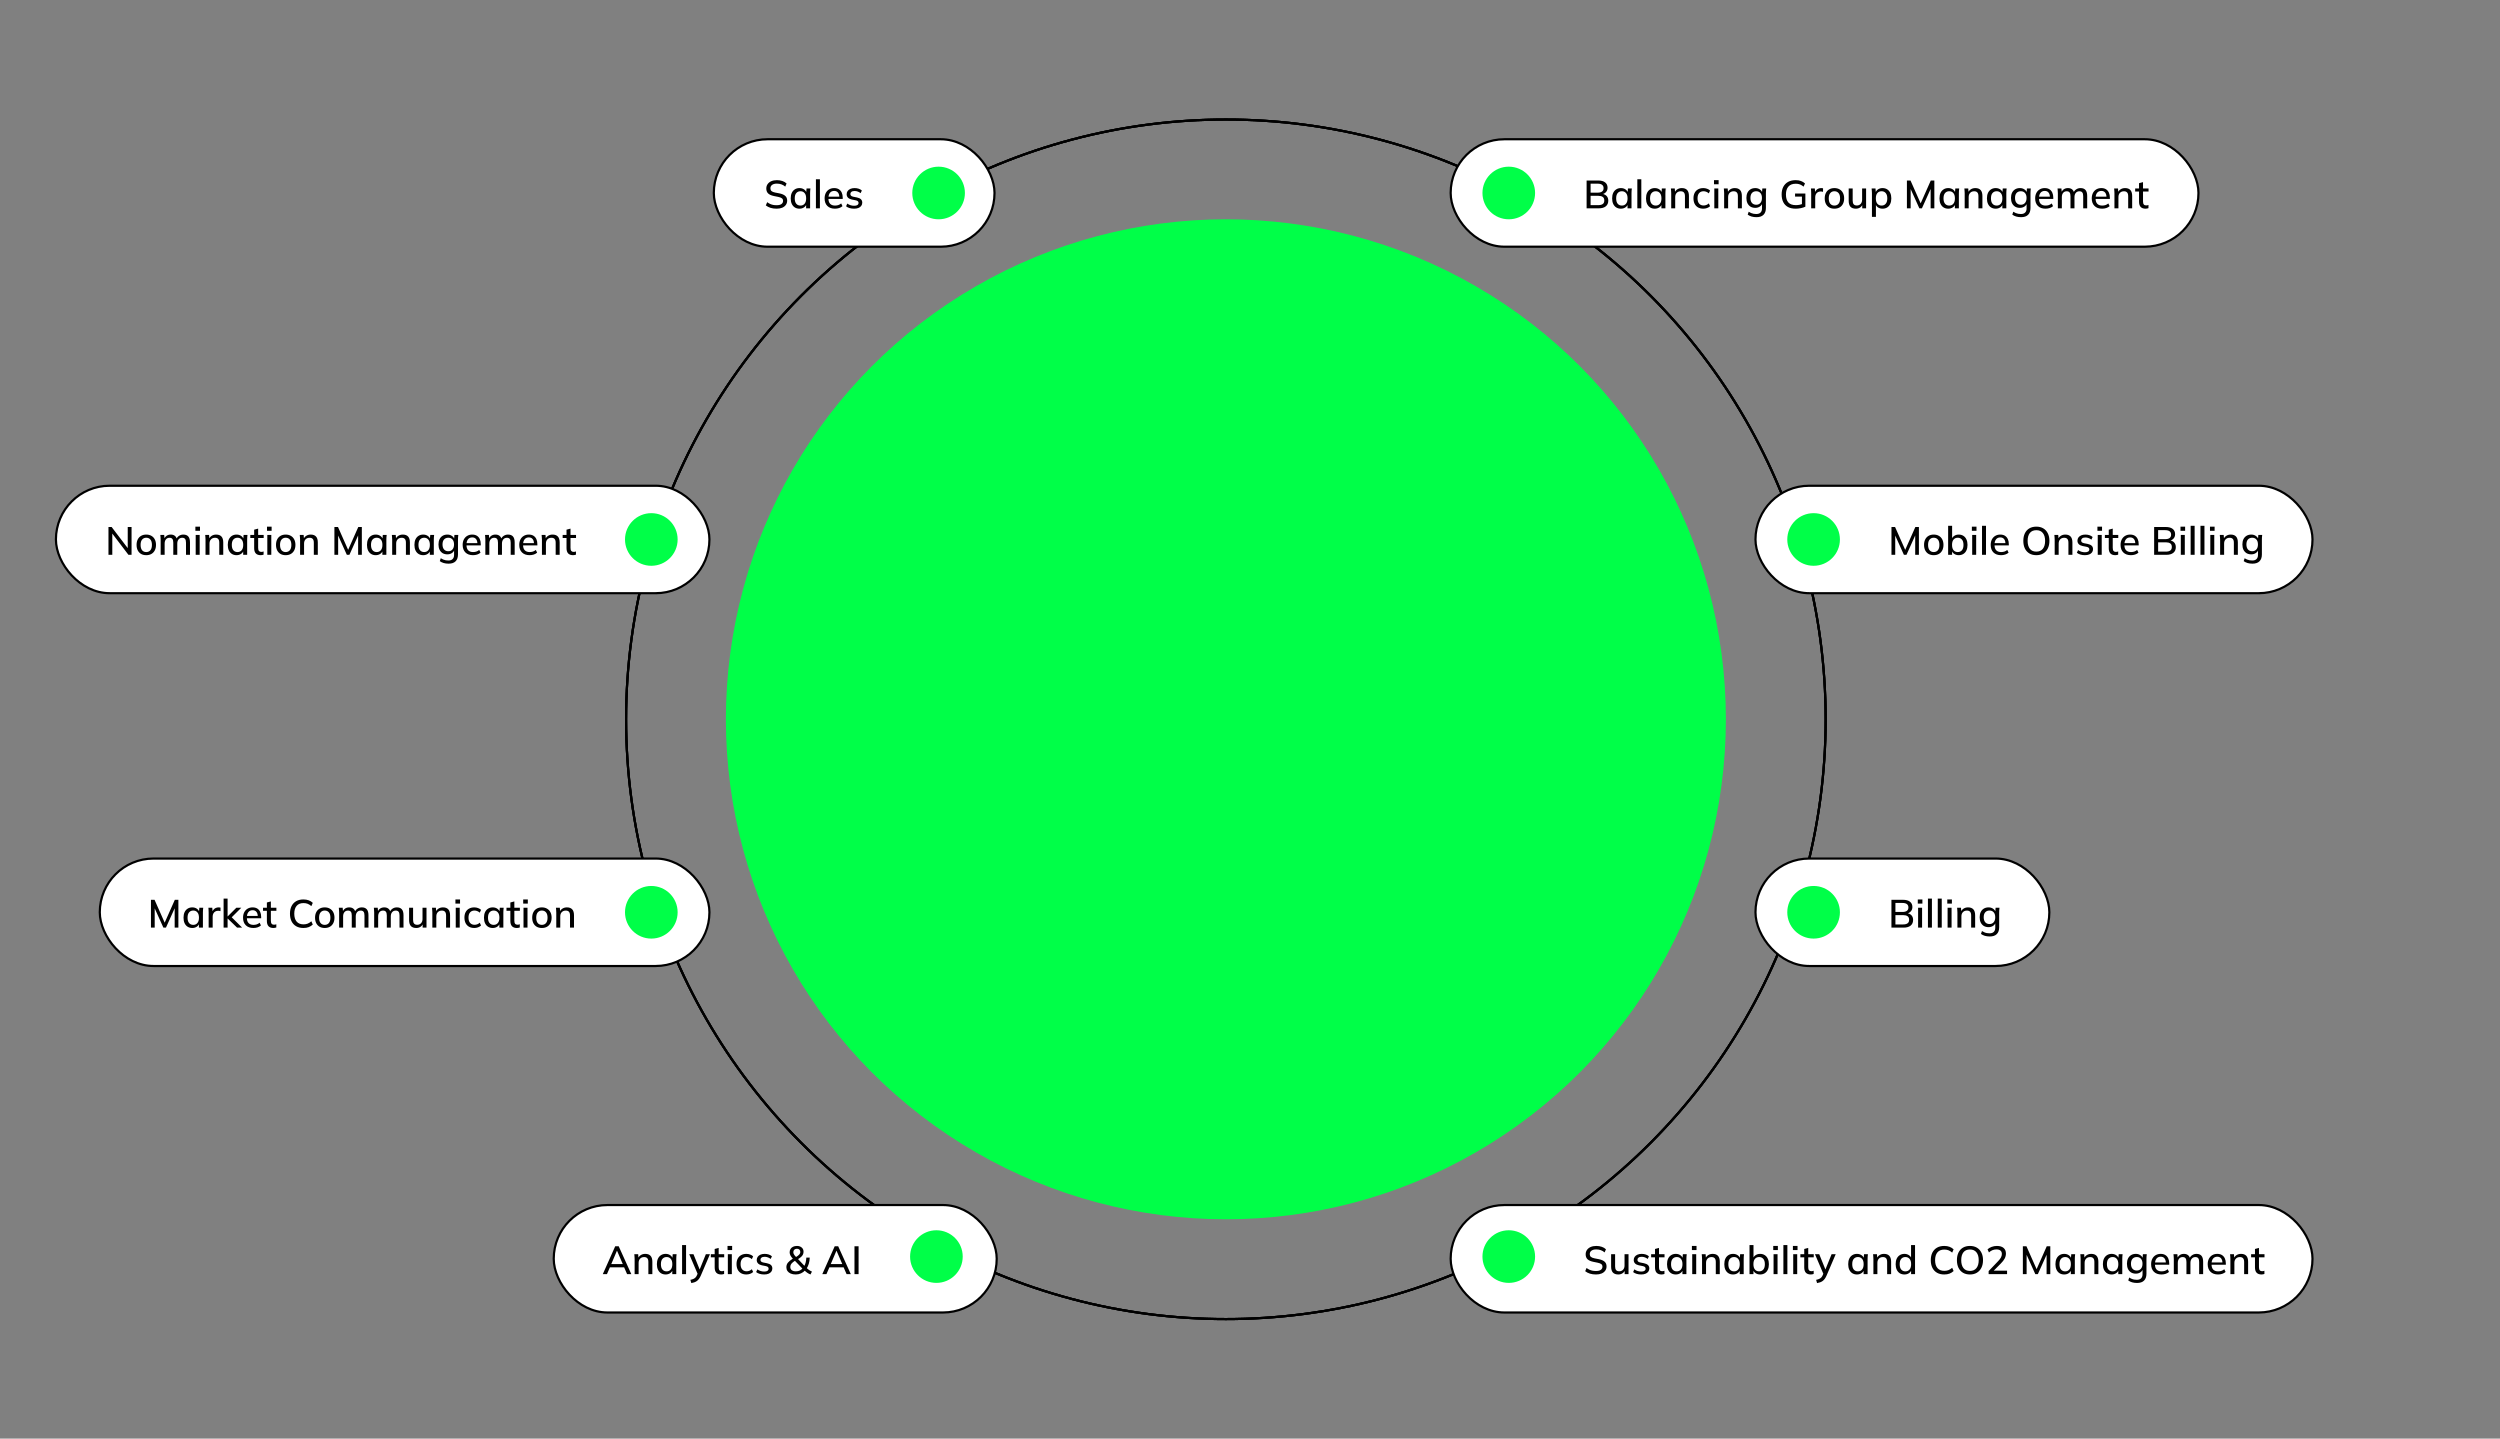
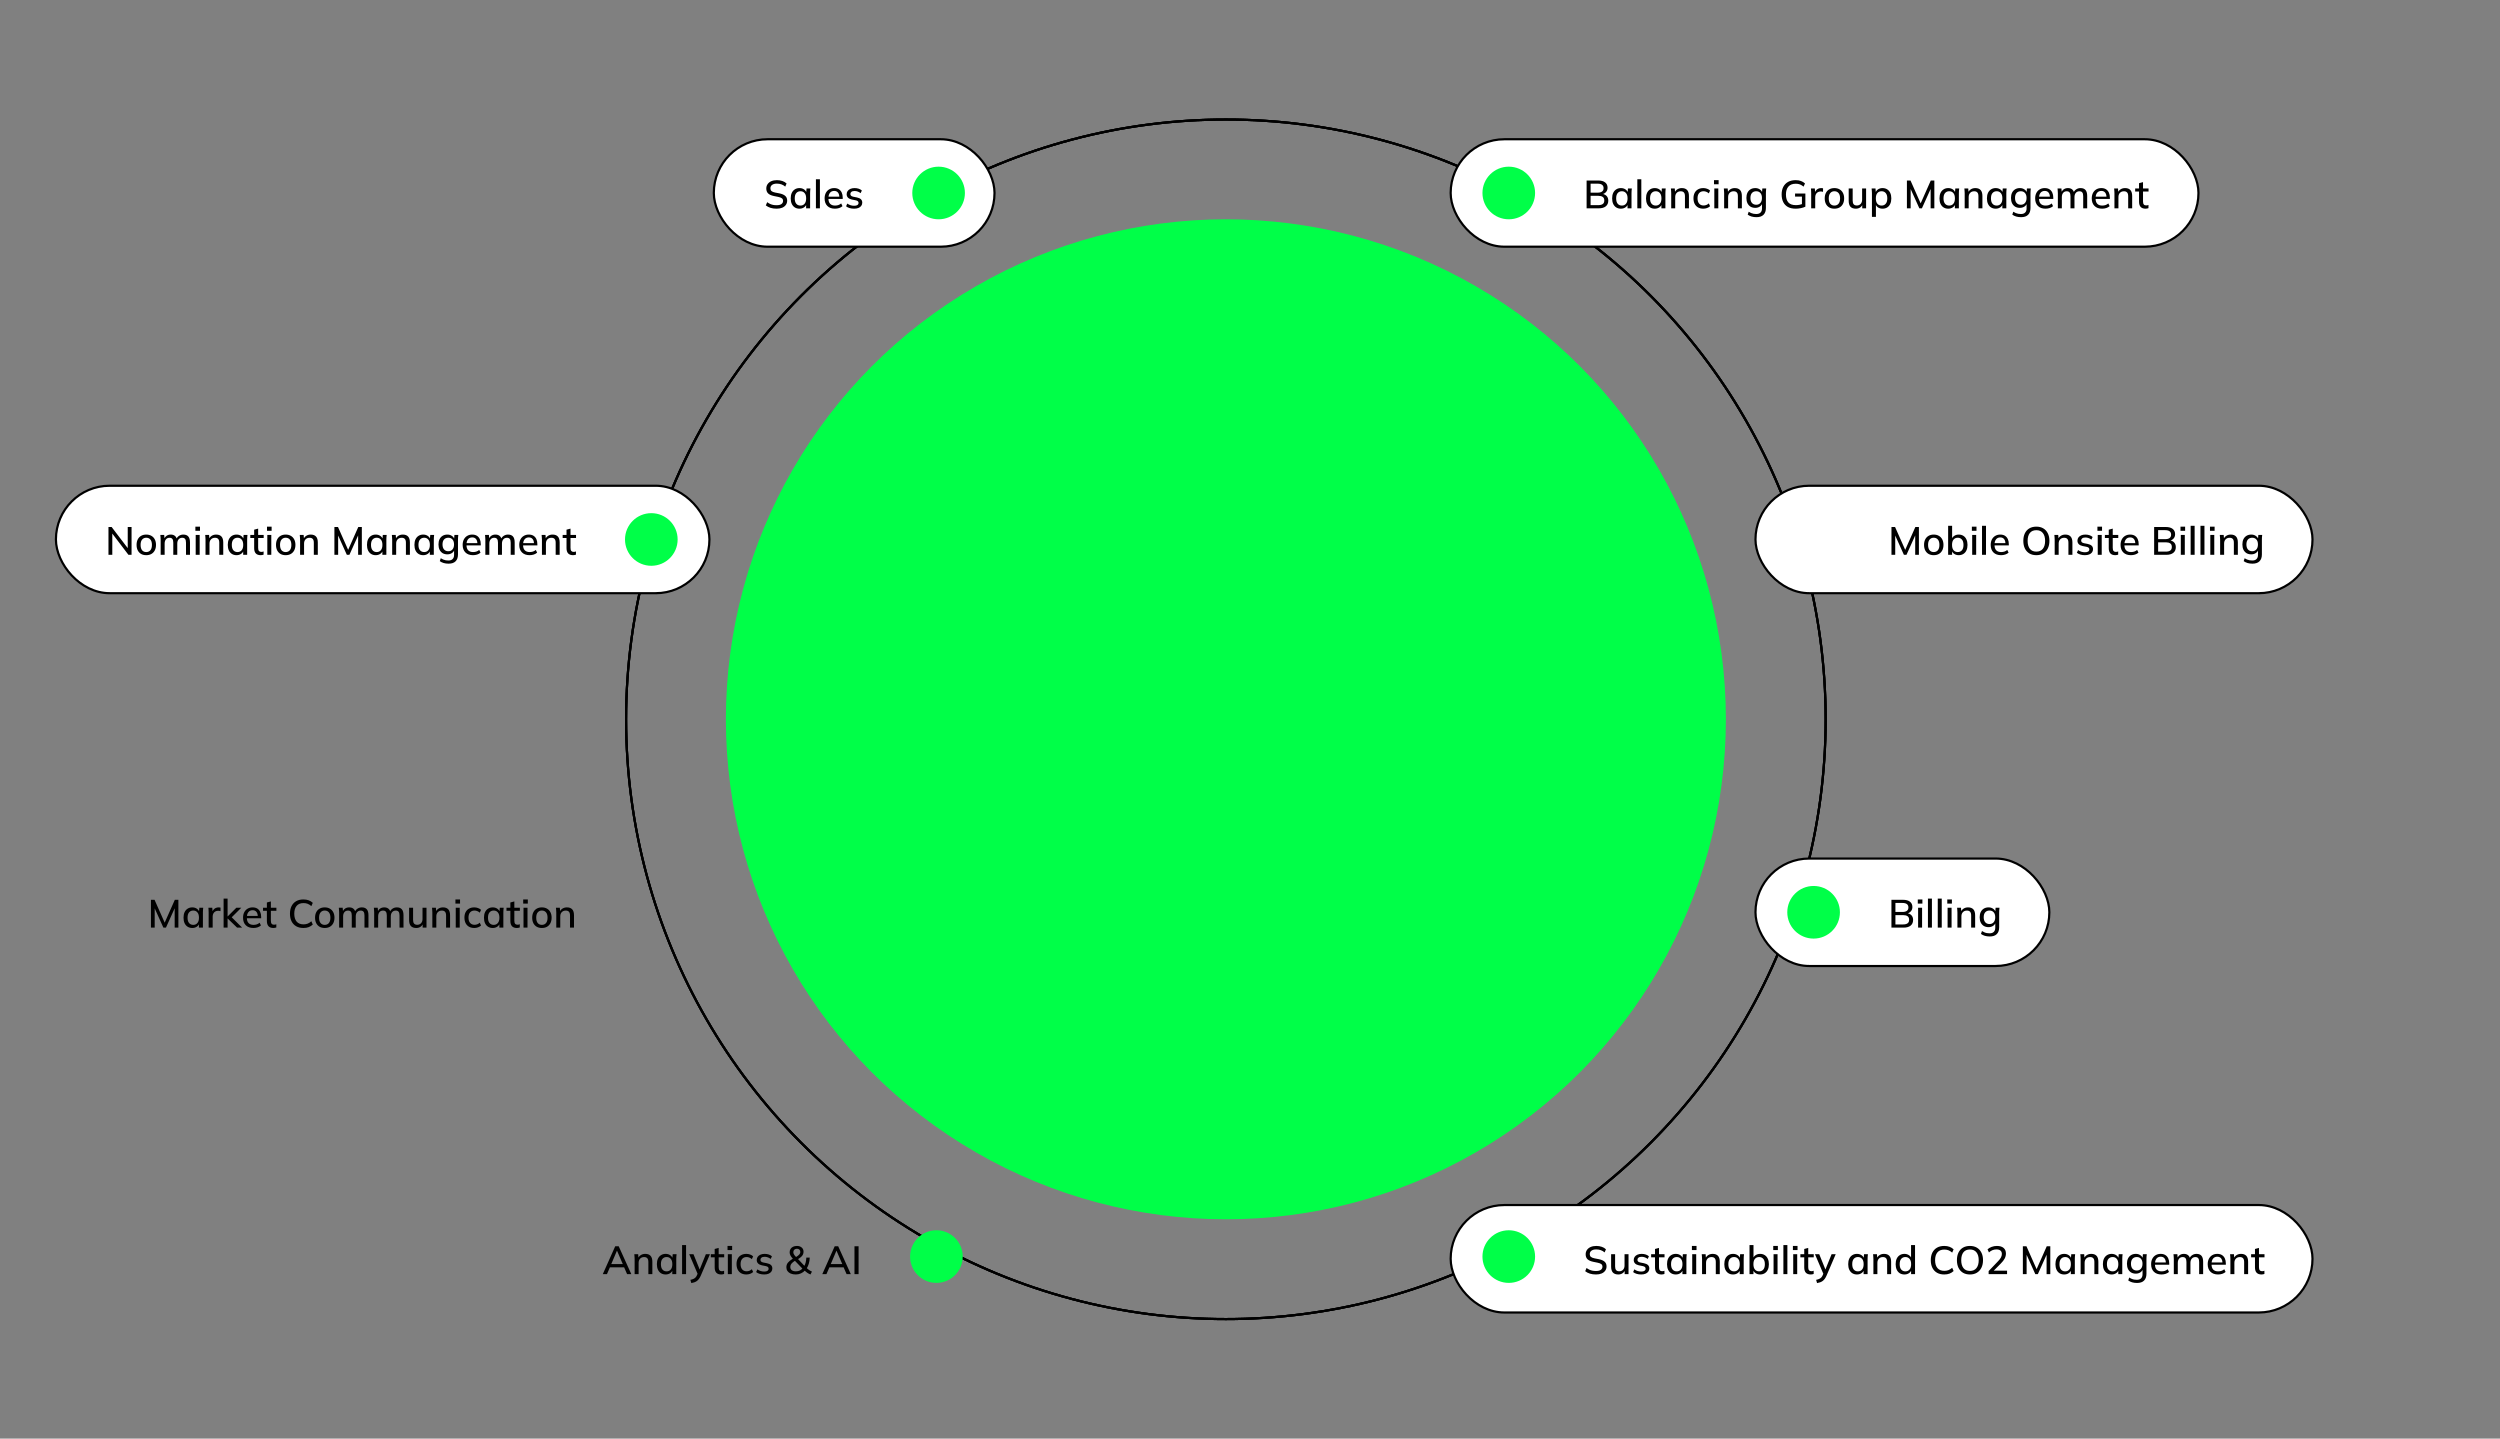
<svg xmlns="http://www.w3.org/2000/svg" width="1140" height="656" viewBox="0 0 1140 656" fill="none">
  <rect x="0" y="0" width="1140" height="656" fill="#808080" stroke="none" />
  <g clip-path="url(#clip0_2697_7422)">
    <circle cx="559" cy="328" r="228" fill="#00FF48" />
    <circle cx="827" cy="246" r="12" fill="#00FF48" />
-     <circle cx="688" cy="88" r="12" fill="#00FF48" />
    <circle cx="559" cy="328" r="273.5" stroke="black" />
    <circle cx="428" cy="88" r="12" fill="#00FF48" />
    <circle cx="688" cy="88" r="12" fill="#00FF48" />
    <circle cx="827" cy="246" r="12" fill="#00FF48" />
    <circle cx="688" cy="573" r="12" fill="#00FF48" />
    <circle cx="559" cy="328" r="273.5" stroke="black" />
    <circle cx="688" cy="573" r="12" fill="#00FF48" />
    <circle cx="559" cy="328" r="273.5" stroke="black" />
    <rect x="25.5" y="221.5" width="298" height="49" rx="24.5" fill="white" stroke="black" />
    <circle cx="297" cy="246" r="12" fill="#00FF48" />
    <path d="M49.461 253V240.31H50.901L58.695 250.534H58.245V240.31H59.991V253H58.569L50.793 242.776H51.207V253H49.461ZM66.687 253.162C65.787 253.162 65.007 252.976 64.347 252.604C63.687 252.22 63.177 251.68 62.817 250.984C62.457 250.276 62.277 249.436 62.277 248.464C62.277 247.492 62.457 246.658 62.817 245.962C63.177 245.254 63.687 244.714 64.347 244.342C65.007 243.958 65.787 243.766 66.687 243.766C67.587 243.766 68.367 243.958 69.027 244.342C69.699 244.714 70.215 245.254 70.575 245.962C70.947 246.658 71.133 247.492 71.133 248.464C71.133 249.436 70.947 250.276 70.575 250.984C70.215 251.68 69.699 252.22 69.027 252.604C68.367 252.976 67.587 253.162 66.687 253.162ZM66.687 251.74C67.479 251.74 68.109 251.464 68.577 250.912C69.045 250.36 69.279 249.544 69.279 248.464C69.279 247.384 69.045 246.574 68.577 246.034C68.109 245.482 67.479 245.206 66.687 245.206C65.907 245.206 65.283 245.482 64.815 246.034C64.347 246.574 64.113 247.384 64.113 248.464C64.113 249.544 64.341 250.36 64.797 250.912C65.265 251.464 65.895 251.74 66.687 251.74ZM73.258 253V246.106C73.258 245.758 73.24 245.404 73.204 245.044C73.18 244.672 73.15 244.3 73.114 243.928H74.878L75.04 245.836H74.824C75.076 245.176 75.46 244.666 75.976 244.306C76.504 243.946 77.134 243.766 77.866 243.766C78.61 243.766 79.216 243.946 79.684 244.306C80.164 244.654 80.494 245.194 80.674 245.926H80.386C80.626 245.266 81.034 244.744 81.61 244.36C82.186 243.964 82.852 243.766 83.608 243.766C84.616 243.766 85.372 244.06 85.876 244.648C86.38 245.236 86.632 246.148 86.632 247.384V253H84.814V247.474C84.814 246.682 84.676 246.112 84.4 245.764C84.136 245.404 83.704 245.224 83.104 245.224C82.408 245.224 81.856 245.464 81.448 245.944C81.04 246.424 80.836 247.072 80.836 247.888V253H79.018V247.474C79.018 246.682 78.88 246.112 78.604 245.764C78.34 245.404 77.908 245.224 77.308 245.224C76.612 245.224 76.066 245.464 75.67 245.944C75.274 246.424 75.076 247.072 75.076 247.888V253H73.258ZM89.236 253V243.928H91.054V253H89.236ZM89.092 242.038V240.148H91.198V242.038H89.092ZM93.719 253V246.106C93.719 245.758 93.701 245.404 93.665 245.044C93.641 244.672 93.611 244.3 93.575 243.928H95.339L95.501 245.836H95.285C95.561 245.164 95.987 244.654 96.563 244.306C97.139 243.946 97.805 243.766 98.561 243.766C99.629 243.766 100.433 244.06 100.973 244.648C101.525 245.236 101.801 246.148 101.801 247.384V253H99.983V247.492C99.983 246.688 99.821 246.112 99.497 245.764C99.185 245.404 98.705 245.224 98.057 245.224C97.289 245.224 96.677 245.464 96.221 245.944C95.765 246.412 95.537 247.048 95.537 247.852V253H93.719ZM107.863 253.162C107.059 253.162 106.357 252.976 105.757 252.604C105.157 252.232 104.689 251.692 104.353 250.984C104.029 250.276 103.867 249.436 103.867 248.464C103.867 247.48 104.029 246.64 104.353 245.944C104.689 245.248 105.157 244.714 105.757 244.342C106.357 243.958 107.059 243.766 107.863 243.766C108.655 243.766 109.345 243.964 109.933 244.36C110.521 244.756 110.911 245.296 111.103 245.98H110.905L111.085 243.928H112.849C112.813 244.3 112.777 244.672 112.741 245.044C112.717 245.404 112.705 245.758 112.705 246.106V253H110.887V250.984H111.085C110.893 251.656 110.497 252.19 109.897 252.586C109.309 252.97 108.631 253.162 107.863 253.162ZM108.313 251.74C109.093 251.74 109.717 251.464 110.185 250.912C110.665 250.36 110.905 249.544 110.905 248.464C110.905 247.384 110.665 246.574 110.185 246.034C109.717 245.482 109.093 245.206 108.313 245.206C107.521 245.206 106.885 245.482 106.405 246.034C105.937 246.574 105.703 247.384 105.703 248.464C105.703 249.544 105.937 250.36 106.405 250.912C106.873 251.464 107.509 251.74 108.313 251.74ZM118.885 253.162C117.901 253.162 117.157 252.898 116.653 252.37C116.149 251.83 115.897 251.026 115.897 249.958V245.332H114.133V243.928H115.897V241.534L117.715 241.048V243.928H120.235V245.332H117.715V249.796C117.715 250.468 117.835 250.948 118.075 251.236C118.315 251.524 118.663 251.668 119.119 251.668C119.347 251.668 119.545 251.65 119.713 251.614C119.893 251.566 120.055 251.512 120.199 251.452V252.928C120.019 253 119.809 253.054 119.569 253.09C119.329 253.138 119.101 253.162 118.885 253.162ZM121.896 253V243.928H123.714V253H121.896ZM121.752 242.038V240.148H123.858V242.038H121.752ZM130.267 253.162C129.367 253.162 128.587 252.976 127.927 252.604C127.267 252.22 126.757 251.68 126.397 250.984C126.037 250.276 125.857 249.436 125.857 248.464C125.857 247.492 126.037 246.658 126.397 245.962C126.757 245.254 127.267 244.714 127.927 244.342C128.587 243.958 129.367 243.766 130.267 243.766C131.167 243.766 131.947 243.958 132.607 244.342C133.279 244.714 133.795 245.254 134.155 245.962C134.527 246.658 134.713 247.492 134.713 248.464C134.713 249.436 134.527 250.276 134.155 250.984C133.795 251.68 133.279 252.22 132.607 252.604C131.947 252.976 131.167 253.162 130.267 253.162ZM130.267 251.74C131.059 251.74 131.689 251.464 132.157 250.912C132.625 250.36 132.859 249.544 132.859 248.464C132.859 247.384 132.625 246.574 132.157 246.034C131.689 245.482 131.059 245.206 130.267 245.206C129.487 245.206 128.863 245.482 128.395 246.034C127.927 246.574 127.693 247.384 127.693 248.464C127.693 249.544 127.921 250.36 128.377 250.912C128.845 251.464 129.475 251.74 130.267 251.74ZM136.838 253V246.106C136.838 245.758 136.82 245.404 136.784 245.044C136.76 244.672 136.73 244.3 136.694 243.928H138.458L138.62 245.836H138.404C138.68 245.164 139.106 244.654 139.682 244.306C140.258 243.946 140.924 243.766 141.68 243.766C142.748 243.766 143.552 244.06 144.092 244.648C144.644 245.236 144.92 246.148 144.92 247.384V253H143.102V247.492C143.102 246.688 142.94 246.112 142.616 245.764C142.304 245.404 141.824 245.224 141.176 245.224C140.408 245.224 139.796 245.464 139.34 245.944C138.884 246.412 138.656 247.048 138.656 247.852V253H136.838ZM152.487 253V240.31H154.125L159.021 251.344H158.481L163.377 240.31H164.997V253H163.305V242.848H163.899L159.327 253H158.157L153.585 242.848H154.197V253H152.487ZM171.337 253.162C170.533 253.162 169.831 252.976 169.231 252.604C168.631 252.232 168.163 251.692 167.827 250.984C167.503 250.276 167.341 249.436 167.341 248.464C167.341 247.48 167.503 246.64 167.827 245.944C168.163 245.248 168.631 244.714 169.231 244.342C169.831 243.958 170.533 243.766 171.337 243.766C172.129 243.766 172.819 243.964 173.407 244.36C173.995 244.756 174.385 245.296 174.577 245.98H174.379L174.559 243.928H176.323C176.287 244.3 176.251 244.672 176.215 245.044C176.191 245.404 176.179 245.758 176.179 246.106V253H174.361V250.984H174.559C174.367 251.656 173.971 252.19 173.371 252.586C172.783 252.97 172.105 253.162 171.337 253.162ZM171.787 251.74C172.567 251.74 173.191 251.464 173.659 250.912C174.139 250.36 174.379 249.544 174.379 248.464C174.379 247.384 174.139 246.574 173.659 246.034C173.191 245.482 172.567 245.206 171.787 245.206C170.995 245.206 170.359 245.482 169.879 246.034C169.411 246.574 169.177 247.384 169.177 248.464C169.177 249.544 169.411 250.36 169.879 250.912C170.347 251.464 170.983 251.74 171.787 251.74ZM178.832 253V246.106C178.832 245.758 178.814 245.404 178.778 245.044C178.754 244.672 178.724 244.3 178.688 243.928H180.452L180.614 245.836H180.398C180.674 245.164 181.1 244.654 181.676 244.306C182.252 243.946 182.918 243.766 183.674 243.766C184.742 243.766 185.546 244.06 186.086 244.648C186.638 245.236 186.914 246.148 186.914 247.384V253H185.096V247.492C185.096 246.688 184.934 246.112 184.61 245.764C184.298 245.404 183.818 245.224 183.17 245.224C182.402 245.224 181.79 245.464 181.334 245.944C180.878 246.412 180.65 247.048 180.65 247.852V253H178.832ZM192.976 253.162C192.172 253.162 191.47 252.976 190.87 252.604C190.27 252.232 189.802 251.692 189.466 250.984C189.142 250.276 188.98 249.436 188.98 248.464C188.98 247.48 189.142 246.64 189.466 245.944C189.802 245.248 190.27 244.714 190.87 244.342C191.47 243.958 192.172 243.766 192.976 243.766C193.768 243.766 194.458 243.964 195.046 244.36C195.634 244.756 196.024 245.296 196.216 245.98H196.018L196.198 243.928H197.962C197.926 244.3 197.89 244.672 197.854 245.044C197.83 245.404 197.818 245.758 197.818 246.106V253H196V250.984H196.198C196.006 251.656 195.61 252.19 195.01 252.586C194.422 252.97 193.744 253.162 192.976 253.162ZM193.426 251.74C194.206 251.74 194.83 251.464 195.298 250.912C195.778 250.36 196.018 249.544 196.018 248.464C196.018 247.384 195.778 246.574 195.298 246.034C194.83 245.482 194.206 245.206 193.426 245.206C192.634 245.206 191.998 245.482 191.518 246.034C191.05 246.574 190.816 247.384 190.816 248.464C190.816 249.544 191.05 250.36 191.518 250.912C191.986 251.464 192.622 251.74 193.426 251.74ZM204.557 257.032C203.741 257.032 202.997 256.936 202.325 256.744C201.665 256.552 201.071 256.264 200.543 255.88L200.993 254.548C201.365 254.8 201.731 254.998 202.091 255.142C202.451 255.298 202.829 255.412 203.225 255.484C203.621 255.556 204.029 255.592 204.449 255.592C205.313 255.592 205.961 255.37 206.393 254.926C206.837 254.494 207.059 253.864 207.059 253.036V250.606H207.239C207.047 251.278 206.651 251.812 206.051 252.208C205.463 252.592 204.779 252.784 203.999 252.784C203.171 252.784 202.451 252.604 201.839 252.244C201.239 251.872 200.771 251.35 200.435 250.678C200.111 249.994 199.949 249.19 199.949 248.266C199.949 247.342 200.111 246.544 200.435 245.872C200.771 245.2 201.239 244.684 201.839 244.324C202.451 243.952 203.171 243.766 203.999 243.766C204.791 243.766 205.475 243.964 206.051 244.36C206.639 244.744 207.029 245.272 207.221 245.944L207.059 245.8L207.221 243.928H208.985C208.937 244.3 208.901 244.672 208.877 245.044C208.853 245.404 208.841 245.758 208.841 246.106V252.82C208.841 254.188 208.475 255.232 207.743 255.952C207.023 256.672 205.961 257.032 204.557 257.032ZM204.431 251.362C205.223 251.362 205.853 251.092 206.321 250.552C206.801 250.012 207.041 249.25 207.041 248.266C207.041 247.282 206.801 246.526 206.321 245.998C205.853 245.47 205.223 245.206 204.431 245.206C203.615 245.206 202.967 245.47 202.487 245.998C202.019 246.526 201.785 247.282 201.785 248.266C201.785 249.25 202.019 250.012 202.487 250.552C202.967 251.092 203.615 251.362 204.431 251.362ZM215.686 253.162C214.222 253.162 213.07 252.748 212.23 251.92C211.39 251.092 210.97 249.946 210.97 248.482C210.97 247.534 211.15 246.706 211.51 245.998C211.882 245.29 212.392 244.744 213.04 244.36C213.7 243.964 214.462 243.766 215.326 243.766C216.178 243.766 216.892 243.946 217.468 244.306C218.044 244.666 218.482 245.176 218.782 245.836C219.082 246.484 219.232 247.252 219.232 248.14V248.716H212.392V247.672H217.99L217.684 247.906C217.684 247.006 217.48 246.31 217.072 245.818C216.676 245.314 216.1 245.062 215.344 245.062C214.504 245.062 213.856 245.356 213.4 245.944C212.944 246.52 212.716 247.318 212.716 248.338V248.518C212.716 249.586 212.974 250.39 213.49 250.93C214.018 251.47 214.762 251.74 215.722 251.74C216.25 251.74 216.742 251.668 217.198 251.524C217.666 251.368 218.11 251.116 218.53 250.768L219.124 252.01C218.704 252.382 218.194 252.67 217.594 252.874C216.994 253.066 216.358 253.162 215.686 253.162ZM221.318 253V246.106C221.318 245.758 221.3 245.404 221.264 245.044C221.24 244.672 221.21 244.3 221.174 243.928H222.938L223.1 245.836H222.884C223.136 245.176 223.52 244.666 224.036 244.306C224.564 243.946 225.194 243.766 225.926 243.766C226.67 243.766 227.276 243.946 227.744 244.306C228.224 244.654 228.554 245.194 228.734 245.926H228.446C228.686 245.266 229.094 244.744 229.67 244.36C230.246 243.964 230.912 243.766 231.668 243.766C232.676 243.766 233.432 244.06 233.936 244.648C234.44 245.236 234.692 246.148 234.692 247.384V253H232.874V247.474C232.874 246.682 232.736 246.112 232.46 245.764C232.196 245.404 231.764 245.224 231.164 245.224C230.468 245.224 229.916 245.464 229.508 245.944C229.1 246.424 228.896 247.072 228.896 247.888V253H227.078V247.474C227.078 246.682 226.94 246.112 226.664 245.764C226.4 245.404 225.968 245.224 225.368 245.224C224.672 245.224 224.126 245.464 223.73 245.944C223.334 246.424 223.136 247.072 223.136 247.888V253H221.318ZM241.491 253.162C240.027 253.162 238.875 252.748 238.035 251.92C237.195 251.092 236.775 249.946 236.775 248.482C236.775 247.534 236.955 246.706 237.315 245.998C237.687 245.29 238.197 244.744 238.845 244.36C239.505 243.964 240.267 243.766 241.131 243.766C241.983 243.766 242.697 243.946 243.273 244.306C243.849 244.666 244.287 245.176 244.587 245.836C244.887 246.484 245.037 247.252 245.037 248.14V248.716H238.197V247.672H243.795L243.489 247.906C243.489 247.006 243.285 246.31 242.877 245.818C242.481 245.314 241.905 245.062 241.149 245.062C240.309 245.062 239.661 245.356 239.205 245.944C238.749 246.52 238.521 247.318 238.521 248.338V248.518C238.521 249.586 238.779 250.39 239.295 250.93C239.823 251.47 240.567 251.74 241.527 251.74C242.055 251.74 242.547 251.668 243.003 251.524C243.471 251.368 243.915 251.116 244.335 250.768L244.929 252.01C244.509 252.382 243.999 252.67 243.399 252.874C242.799 253.066 242.163 253.162 241.491 253.162ZM247.123 253V246.106C247.123 245.758 247.105 245.404 247.069 245.044C247.045 244.672 247.015 244.3 246.979 243.928H248.743L248.905 245.836H248.689C248.965 245.164 249.391 244.654 249.967 244.306C250.543 243.946 251.209 243.766 251.965 243.766C253.033 243.766 253.837 244.06 254.377 244.648C254.929 245.236 255.205 246.148 255.205 247.384V253H253.387V247.492C253.387 246.688 253.225 246.112 252.901 245.764C252.589 245.404 252.109 245.224 251.461 245.224C250.693 245.224 250.081 245.464 249.625 245.944C249.169 246.412 248.941 247.048 248.941 247.852V253H247.123ZM261.321 253.162C260.337 253.162 259.593 252.898 259.089 252.37C258.585 251.83 258.333 251.026 258.333 249.958V245.332H256.569V243.928H258.333V241.534L260.151 241.048V243.928H262.671V245.332H260.151V249.796C260.151 250.468 260.271 250.948 260.511 251.236C260.751 251.524 261.099 251.668 261.555 251.668C261.783 251.668 261.981 251.65 262.149 251.614C262.329 251.566 262.491 251.512 262.635 251.452V252.928C262.455 253 262.245 253.054 262.005 253.09C261.765 253.138 261.537 253.162 261.321 253.162Z" fill="black" />
-     <rect x="45.5" y="391.5" width="278" height="49" rx="24.5" fill="white" stroke="black" />
    <path d="M68.832 423V410.31H70.47L75.366 421.344H74.826L79.722 410.31H81.342V423H79.65V412.848H80.244L75.672 423H74.502L69.93 412.848H70.542V423H68.832ZM87.683 423.162C86.879 423.162 86.177 422.976 85.577 422.604C84.977 422.232 84.509 421.692 84.173 420.984C83.849 420.276 83.687 419.436 83.687 418.464C83.687 417.48 83.849 416.64 84.173 415.944C84.509 415.248 84.977 414.714 85.577 414.342C86.177 413.958 86.879 413.766 87.683 413.766C88.475 413.766 89.165 413.964 89.753 414.36C90.341 414.756 90.731 415.296 90.923 415.98H90.725L90.905 413.928H92.669C92.633 414.3 92.597 414.672 92.561 415.044C92.537 415.404 92.525 415.758 92.525 416.106V423H90.707V420.984H90.905C90.713 421.656 90.317 422.19 89.717 422.586C89.129 422.97 88.451 423.162 87.683 423.162ZM88.133 421.74C88.913 421.74 89.537 421.464 90.005 420.912C90.485 420.36 90.725 419.544 90.725 418.464C90.725 417.384 90.485 416.574 90.005 416.034C89.537 415.482 88.913 415.206 88.133 415.206C87.341 415.206 86.705 415.482 86.225 416.034C85.757 416.574 85.523 417.384 85.523 418.464C85.523 419.544 85.757 420.36 86.225 420.912C86.693 421.464 87.329 421.74 88.133 421.74ZM95.142 423V416.178C95.142 415.806 95.13 415.434 95.106 415.062C95.094 414.678 95.07 414.3 95.034 413.928H96.798L96.996 416.268H96.708C96.828 415.704 97.032 415.236 97.32 414.864C97.608 414.492 97.956 414.216 98.364 414.036C98.784 413.856 99.222 413.766 99.678 413.766C99.87 413.766 100.032 413.778 100.164 413.802C100.296 413.814 100.428 413.838 100.56 413.874L100.542 415.494C100.338 415.41 100.158 415.362 100.002 415.35C99.858 415.326 99.678 415.314 99.462 415.314C98.934 415.314 98.484 415.434 98.112 415.674C97.74 415.902 97.458 416.214 97.266 416.61C97.074 417.006 96.978 417.432 96.978 417.888V423H95.142ZM101.963 423V409.752H103.781V417.888H103.817L107.777 413.928H110.027L105.239 418.698L105.257 417.888L110.423 423H108.119L103.817 418.842H103.781V423H101.963ZM115.544 423.162C114.08 423.162 112.928 422.748 112.088 421.92C111.248 421.092 110.828 419.946 110.828 418.482C110.828 417.534 111.008 416.706 111.368 415.998C111.74 415.29 112.25 414.744 112.898 414.36C113.558 413.964 114.32 413.766 115.184 413.766C116.036 413.766 116.75 413.946 117.326 414.306C117.902 414.666 118.34 415.176 118.64 415.836C118.94 416.484 119.09 417.252 119.09 418.14V418.716H112.25V417.672H117.848L117.542 417.906C117.542 417.006 117.338 416.31 116.93 415.818C116.534 415.314 115.958 415.062 115.202 415.062C114.362 415.062 113.714 415.356 113.258 415.944C112.802 416.52 112.574 417.318 112.574 418.338V418.518C112.574 419.586 112.832 420.39 113.348 420.93C113.876 421.47 114.62 421.74 115.58 421.74C116.108 421.74 116.6 421.668 117.056 421.524C117.524 421.368 117.968 421.116 118.388 420.768L118.982 422.01C118.562 422.382 118.052 422.67 117.452 422.874C116.852 423.066 116.216 423.162 115.544 423.162ZM124.686 423.162C123.702 423.162 122.958 422.898 122.454 422.37C121.95 421.83 121.698 421.026 121.698 419.958V415.332H119.934V413.928H121.698V411.534L123.516 411.048V413.928H126.036V415.332H123.516V419.796C123.516 420.468 123.636 420.948 123.876 421.236C124.116 421.524 124.464 421.668 124.92 421.668C125.148 421.668 125.346 421.65 125.514 421.614C125.694 421.566 125.856 421.512 126 421.452V422.928C125.82 423 125.61 423.054 125.37 423.09C125.13 423.138 124.902 423.162 124.686 423.162ZM138.364 423.162C137.068 423.162 135.964 422.898 135.052 422.37C134.14 421.842 133.438 421.092 132.946 420.12C132.466 419.136 132.226 417.978 132.226 416.646C132.226 415.314 132.466 414.162 132.946 413.19C133.438 412.218 134.14 411.468 135.052 410.94C135.964 410.412 137.068 410.148 138.364 410.148C139.264 410.148 140.068 410.28 140.776 410.544C141.484 410.808 142.102 411.192 142.63 411.696L141.982 413.19C141.406 412.698 140.842 412.344 140.29 412.128C139.75 411.912 139.12 411.804 138.4 411.804C137.032 411.804 135.988 412.224 135.268 413.064C134.548 413.904 134.188 415.098 134.188 416.646C134.188 418.194 134.548 419.394 135.268 420.246C135.988 421.086 137.032 421.506 138.4 421.506C139.12 421.506 139.75 421.398 140.29 421.182C140.842 420.966 141.406 420.606 141.982 420.102L142.63 421.596C142.102 422.1 141.484 422.49 140.776 422.766C140.068 423.03 139.264 423.162 138.364 423.162ZM148.074 423.162C147.174 423.162 146.394 422.976 145.734 422.604C145.074 422.22 144.564 421.68 144.204 420.984C143.844 420.276 143.664 419.436 143.664 418.464C143.664 417.492 143.844 416.658 144.204 415.962C144.564 415.254 145.074 414.714 145.734 414.342C146.394 413.958 147.174 413.766 148.074 413.766C148.974 413.766 149.754 413.958 150.414 414.342C151.086 414.714 151.602 415.254 151.962 415.962C152.334 416.658 152.52 417.492 152.52 418.464C152.52 419.436 152.334 420.276 151.962 420.984C151.602 421.68 151.086 422.22 150.414 422.604C149.754 422.976 148.974 423.162 148.074 423.162ZM148.074 421.74C148.866 421.74 149.496 421.464 149.964 420.912C150.432 420.36 150.666 419.544 150.666 418.464C150.666 417.384 150.432 416.574 149.964 416.034C149.496 415.482 148.866 415.206 148.074 415.206C147.294 415.206 146.67 415.482 146.202 416.034C145.734 416.574 145.5 417.384 145.5 418.464C145.5 419.544 145.728 420.36 146.184 420.912C146.652 421.464 147.282 421.74 148.074 421.74ZM154.645 423V416.106C154.645 415.758 154.627 415.404 154.591 415.044C154.567 414.672 154.537 414.3 154.5 413.928H156.265L156.427 415.836H156.211C156.463 415.176 156.847 414.666 157.363 414.306C157.891 413.946 158.521 413.766 159.253 413.766C159.997 413.766 160.603 413.946 161.071 414.306C161.551 414.654 161.881 415.194 162.061 415.926H161.773C162.013 415.266 162.421 414.744 162.997 414.36C163.573 413.964 164.239 413.766 164.995 413.766C166.003 413.766 166.759 414.06 167.263 414.648C167.767 415.236 168.019 416.148 168.019 417.384V423H166.201V417.474C166.201 416.682 166.063 416.112 165.787 415.764C165.523 415.404 165.091 415.224 164.491 415.224C163.795 415.224 163.243 415.464 162.835 415.944C162.427 416.424 162.223 417.072 162.223 417.888V423H160.405V417.474C160.405 416.682 160.267 416.112 159.991 415.764C159.727 415.404 159.295 415.224 158.695 415.224C157.999 415.224 157.453 415.464 157.057 415.944C156.661 416.424 156.463 417.072 156.463 417.888V423H154.645ZM170.623 423V416.106C170.623 415.758 170.605 415.404 170.569 415.044C170.545 414.672 170.515 414.3 170.479 413.928H172.243L172.405 415.836H172.189C172.441 415.176 172.825 414.666 173.341 414.306C173.869 413.946 174.499 413.766 175.231 413.766C175.975 413.766 176.581 413.946 177.049 414.306C177.529 414.654 177.859 415.194 178.039 415.926H177.751C177.991 415.266 178.399 414.744 178.975 414.36C179.551 413.964 180.217 413.766 180.973 413.766C181.981 413.766 182.737 414.06 183.241 414.648C183.745 415.236 183.997 416.148 183.997 417.384V423H182.179V417.474C182.179 416.682 182.041 416.112 181.765 415.764C181.501 415.404 181.069 415.224 180.469 415.224C179.773 415.224 179.221 415.464 178.813 415.944C178.405 416.424 178.201 417.072 178.201 417.888V423H176.383V417.474C176.383 416.682 176.245 416.112 175.969 415.764C175.705 415.404 175.273 415.224 174.673 415.224C173.977 415.224 173.431 415.464 173.035 415.944C172.639 416.424 172.441 417.072 172.441 417.888V423H170.623ZM189.824 423.162C188.732 423.162 187.91 422.868 187.358 422.28C186.818 421.68 186.548 420.762 186.548 419.526V413.928H188.366V419.49C188.366 420.246 188.522 420.804 188.834 421.164C189.146 421.524 189.62 421.704 190.256 421.704C190.976 421.704 191.558 421.464 192.002 420.984C192.446 420.504 192.668 419.868 192.668 419.076V413.928H194.486V423H192.722V421.056H192.956C192.704 421.728 192.302 422.25 191.75 422.622C191.198 422.982 190.556 423.162 189.824 423.162ZM197.148 423V416.106C197.148 415.758 197.13 415.404 197.094 415.044C197.07 414.672 197.04 414.3 197.004 413.928H198.768L198.93 415.836H198.714C198.99 415.164 199.416 414.654 199.992 414.306C200.568 413.946 201.234 413.766 201.99 413.766C203.058 413.766 203.862 414.06 204.402 414.648C204.954 415.236 205.23 416.148 205.23 417.384V423H203.412V417.492C203.412 416.688 203.25 416.112 202.926 415.764C202.614 415.404 202.134 415.224 201.486 415.224C200.718 415.224 200.106 415.464 199.65 415.944C199.194 416.412 198.966 417.048 198.966 417.852V423H197.148ZM207.818 423V413.928H209.636V423H207.818ZM207.674 412.038V410.148H209.78V412.038H207.674ZM216.279 423.162C215.367 423.162 214.569 422.976 213.885 422.604C213.213 422.22 212.691 421.674 212.319 420.966C211.959 420.246 211.779 419.394 211.779 418.41C211.779 417.438 211.965 416.604 212.337 415.908C212.709 415.212 213.231 414.684 213.903 414.324C214.575 413.952 215.367 413.766 216.279 413.766C216.867 413.766 217.437 413.868 217.989 414.072C218.541 414.264 218.997 414.54 219.357 414.9L218.763 416.178C218.427 415.854 218.049 415.614 217.629 415.458C217.209 415.29 216.801 415.206 216.405 415.206C215.541 415.206 214.863 415.482 214.371 416.034C213.879 416.586 213.633 417.384 213.633 418.428C213.633 419.484 213.879 420.294 214.371 420.858C214.863 421.422 215.541 421.704 216.405 421.704C216.789 421.704 217.191 421.632 217.611 421.488C218.031 421.332 218.415 421.086 218.763 420.75L219.357 422.028C218.985 422.388 218.517 422.67 217.953 422.874C217.401 423.066 216.843 423.162 216.279 423.162ZM224.687 423.162C223.883 423.162 223.181 422.976 222.581 422.604C221.981 422.232 221.513 421.692 221.177 420.984C220.853 420.276 220.691 419.436 220.691 418.464C220.691 417.48 220.853 416.64 221.177 415.944C221.513 415.248 221.981 414.714 222.581 414.342C223.181 413.958 223.883 413.766 224.687 413.766C225.479 413.766 226.169 413.964 226.757 414.36C227.345 414.756 227.735 415.296 227.927 415.98H227.729L227.909 413.928H229.673C229.637 414.3 229.601 414.672 229.565 415.044C229.541 415.404 229.529 415.758 229.529 416.106V423H227.711V420.984H227.909C227.717 421.656 227.321 422.19 226.721 422.586C226.133 422.97 225.455 423.162 224.687 423.162ZM225.137 421.74C225.917 421.74 226.541 421.464 227.009 420.912C227.489 420.36 227.729 419.544 227.729 418.464C227.729 417.384 227.489 416.574 227.009 416.034C226.541 415.482 225.917 415.206 225.137 415.206C224.345 415.206 223.709 415.482 223.229 416.034C222.761 416.574 222.527 417.384 222.527 418.464C222.527 419.544 222.761 420.36 223.229 420.912C223.697 421.464 224.333 421.74 225.137 421.74ZM235.71 423.162C234.726 423.162 233.982 422.898 233.478 422.37C232.974 421.83 232.722 421.026 232.722 419.958V415.332H230.958V413.928H232.722V411.534L234.54 411.048V413.928H237.06V415.332H234.54V419.796C234.54 420.468 234.66 420.948 234.9 421.236C235.14 421.524 235.488 421.668 235.944 421.668C236.172 421.668 236.37 421.65 236.538 421.614C236.718 421.566 236.88 421.512 237.024 421.452V422.928C236.844 423 236.634 423.054 236.394 423.09C236.154 423.138 235.926 423.162 235.71 423.162ZM238.721 423V413.928H240.539V423H238.721ZM238.577 412.038V410.148H240.683V412.038H238.577ZM247.091 423.162C246.191 423.162 245.411 422.976 244.751 422.604C244.091 422.22 243.581 421.68 243.221 420.984C242.861 420.276 242.681 419.436 242.681 418.464C242.681 417.492 242.861 416.658 243.221 415.962C243.581 415.254 244.091 414.714 244.751 414.342C245.411 413.958 246.191 413.766 247.091 413.766C247.991 413.766 248.771 413.958 249.431 414.342C250.103 414.714 250.619 415.254 250.979 415.962C251.351 416.658 251.537 417.492 251.537 418.464C251.537 419.436 251.351 420.276 250.979 420.984C250.619 421.68 250.103 422.22 249.431 422.604C248.771 422.976 247.991 423.162 247.091 423.162ZM247.091 421.74C247.883 421.74 248.513 421.464 248.981 420.912C249.449 420.36 249.683 419.544 249.683 418.464C249.683 417.384 249.449 416.574 248.981 416.034C248.513 415.482 247.883 415.206 247.091 415.206C246.311 415.206 245.687 415.482 245.219 416.034C244.751 416.574 244.517 417.384 244.517 418.464C244.517 419.544 244.745 420.36 245.201 420.912C245.669 421.464 246.299 421.74 247.091 421.74ZM253.662 423V416.106C253.662 415.758 253.644 415.404 253.608 415.044C253.584 414.672 253.554 414.3 253.518 413.928H255.282L255.444 415.836H255.228C255.504 415.164 255.93 414.654 256.506 414.306C257.082 413.946 257.748 413.766 258.504 413.766C259.572 413.766 260.376 414.06 260.916 414.648C261.468 415.236 261.744 416.148 261.744 417.384V423H259.926V417.492C259.926 416.688 259.764 416.112 259.44 415.764C259.128 415.404 258.648 415.224 258 415.224C257.232 415.224 256.62 415.464 256.164 415.944C255.708 416.412 255.48 417.048 255.48 417.852V423H253.662Z" fill="black" />
-     <circle cx="297" cy="416" r="12" fill="#00FF48" />
-     <rect x="252.5" y="549.5" width="202" height="49" rx="24.5" fill="white" stroke="black" />
    <circle cx="427" cy="573" r="12" fill="#00FF48" />
    <path d="M274.879 581L280.531 568.31H282.133L287.875 581H285.949L284.383 577.4L285.175 577.904H277.489L278.335 577.4L276.769 581H274.879ZM281.305 570.362L278.569 576.824L278.137 576.41H284.527L284.167 576.824L281.377 570.362H281.305ZM289.391 581V574.106C289.391 573.758 289.373 573.404 289.337 573.044C289.313 572.672 289.283 572.3 289.247 571.928H291.011L291.173 573.836H290.957C291.233 573.164 291.659 572.654 292.235 572.306C292.811 571.946 293.477 571.766 294.233 571.766C295.301 571.766 296.105 572.06 296.645 572.648C297.197 573.236 297.473 574.148 297.473 575.384V581H295.655V575.492C295.655 574.688 295.493 574.112 295.169 573.764C294.857 573.404 294.377 573.224 293.729 573.224C292.961 573.224 292.349 573.464 291.893 573.944C291.437 574.412 291.209 575.048 291.209 575.852V581H289.391ZM303.535 581.162C302.731 581.162 302.029 580.976 301.429 580.604C300.829 580.232 300.361 579.692 300.025 578.984C299.701 578.276 299.539 577.436 299.539 576.464C299.539 575.48 299.701 574.64 300.025 573.944C300.361 573.248 300.829 572.714 301.429 572.342C302.029 571.958 302.731 571.766 303.535 571.766C304.327 571.766 305.017 571.964 305.605 572.36C306.193 572.756 306.583 573.296 306.775 573.98H306.577L306.757 571.928H308.521C308.485 572.3 308.449 572.672 308.413 573.044C308.389 573.404 308.377 573.758 308.377 574.106V581H306.559V578.984H306.757C306.565 579.656 306.169 580.19 305.569 580.586C304.981 580.97 304.303 581.162 303.535 581.162ZM303.985 579.74C304.765 579.74 305.389 579.464 305.857 578.912C306.337 578.36 306.577 577.544 306.577 576.464C306.577 575.384 306.337 574.574 305.857 574.034C305.389 573.482 304.765 573.206 303.985 573.206C303.193 573.206 302.557 573.482 302.077 574.034C301.609 574.574 301.375 575.384 301.375 576.464C301.375 577.544 301.609 578.36 302.077 578.912C302.545 579.464 303.181 579.74 303.985 579.74ZM311.029 581V567.752H312.847V581H311.029ZM315.242 585.086L314.81 583.61C315.374 583.49 315.842 583.346 316.214 583.178C316.598 583.01 316.916 582.788 317.168 582.512C317.42 582.248 317.636 581.906 317.816 581.486L318.266 580.424L318.23 581.162L314.288 571.928H316.232L319.292 579.488H318.806L321.866 571.928H323.738L319.58 581.648C319.316 582.248 319.034 582.752 318.734 583.16C318.434 583.568 318.11 583.898 317.762 584.15C317.414 584.402 317.03 584.6 316.61 584.744C316.19 584.888 315.734 585.002 315.242 585.086ZM328.883 581.162C327.899 581.162 327.155 580.898 326.651 580.37C326.147 579.83 325.895 579.026 325.895 577.958V573.332H324.131V571.928H325.895V569.534L327.713 569.048V571.928H330.233V573.332H327.713V577.796C327.713 578.468 327.833 578.948 328.073 579.236C328.313 579.524 328.661 579.668 329.117 579.668C329.345 579.668 329.543 579.65 329.711 579.614C329.891 579.566 330.053 579.512 330.197 579.452V580.928C330.017 581 329.807 581.054 329.567 581.09C329.327 581.138 329.099 581.162 328.883 581.162ZM331.895 581V571.928H333.713V581H331.895ZM331.75 570.038V568.148H333.857V570.038H331.75ZM340.355 581.162C339.443 581.162 338.645 580.976 337.961 580.604C337.289 580.22 336.767 579.674 336.395 578.966C336.035 578.246 335.855 577.394 335.855 576.41C335.855 575.438 336.041 574.604 336.413 573.908C336.785 573.212 337.307 572.684 337.979 572.324C338.651 571.952 339.443 571.766 340.355 571.766C340.943 571.766 341.513 571.868 342.065 572.072C342.617 572.264 343.073 572.54 343.433 572.9L342.839 574.178C342.503 573.854 342.125 573.614 341.705 573.458C341.285 573.29 340.877 573.206 340.481 573.206C339.617 573.206 338.939 573.482 338.447 574.034C337.955 574.586 337.709 575.384 337.709 576.428C337.709 577.484 337.955 578.294 338.447 578.858C338.939 579.422 339.617 579.704 340.481 579.704C340.865 579.704 341.267 579.632 341.687 579.488C342.107 579.332 342.491 579.086 342.839 578.75L343.433 580.028C343.061 580.388 342.593 580.67 342.029 580.874C341.477 581.066 340.919 581.162 340.355 581.162ZM348.473 581.162C347.717 581.162 347.021 581.066 346.385 580.874C345.749 580.682 345.221 580.412 344.801 580.064L345.359 578.822C345.803 579.158 346.295 579.41 346.835 579.578C347.375 579.746 347.927 579.83 348.491 579.83C349.151 579.83 349.649 579.716 349.985 579.488C350.321 579.248 350.489 578.924 350.489 578.516C350.489 578.204 350.381 577.952 350.165 577.76C349.961 577.568 349.619 577.424 349.139 577.328L347.411 576.986C346.643 576.818 346.061 576.53 345.665 576.122C345.269 575.714 345.071 575.192 345.071 574.556C345.071 574.016 345.215 573.536 345.503 573.116C345.803 572.696 346.223 572.366 346.763 572.126C347.315 571.886 347.957 571.766 348.689 571.766C349.361 571.766 349.985 571.862 350.561 572.054C351.137 572.246 351.617 572.522 352.001 572.882L351.425 574.088C351.053 573.776 350.633 573.536 350.165 573.368C349.697 573.188 349.223 573.098 348.743 573.098C348.071 573.098 347.573 573.224 347.249 573.476C346.925 573.728 346.763 574.058 346.763 574.466C346.763 574.778 346.859 575.036 347.051 575.24C347.255 575.432 347.573 575.582 348.005 575.69L349.733 576.032C350.549 576.2 351.161 576.476 351.569 576.86C351.977 577.244 352.181 577.76 352.181 578.408C352.181 578.972 352.025 579.464 351.713 579.884C351.401 580.304 350.969 580.622 350.417 580.838C349.865 581.054 349.217 581.162 348.473 581.162ZM369.581 581.162C369.029 580.946 368.507 580.664 368.015 580.316C367.523 579.968 367.091 579.614 366.719 579.254L367.133 579.272C366.605 579.86 365.975 580.322 365.243 580.658C364.511 580.994 363.725 581.162 362.885 581.162C361.985 581.162 361.211 581.024 360.563 580.748C359.927 580.472 359.435 580.088 359.087 579.596C358.751 579.104 358.583 578.528 358.583 577.868C358.583 577.04 358.823 576.338 359.303 575.762C359.783 575.186 360.455 574.628 361.319 574.088L361.913 573.728L361.643 574.07C361.103 573.506 360.707 572.99 360.455 572.522C360.203 572.042 360.077 571.544 360.077 571.028C360.077 570.452 360.215 569.948 360.491 569.516C360.767 569.084 361.151 568.748 361.643 568.508C362.147 568.268 362.741 568.148 363.425 568.148C364.301 568.148 365.015 568.388 365.567 568.868C366.131 569.336 366.413 569.984 366.413 570.812C366.413 571.244 366.323 571.658 366.143 572.054C365.975 572.438 365.687 572.81 365.279 573.17C364.883 573.53 364.343 573.908 363.659 574.304L363.713 573.926L367.043 577.472H366.665C366.977 576.968 367.217 576.374 367.385 575.69C367.553 574.994 367.655 574.256 367.691 573.476H369.239C369.215 574.472 369.071 575.408 368.807 576.284C368.543 577.148 368.189 577.91 367.745 578.57L367.727 578.084C368.039 578.42 368.411 578.744 368.843 579.056C369.275 579.368 369.743 579.632 370.247 579.848L369.581 581.162ZM362.957 579.722C363.629 579.722 364.223 579.596 364.739 579.344C365.267 579.08 365.723 578.696 366.107 578.192L366.071 578.66L362.219 574.646L362.939 574.664L362.399 574.988C361.943 575.276 361.565 575.564 361.265 575.852C360.965 576.128 360.743 576.416 360.599 576.716C360.455 577.016 360.383 577.364 360.383 577.76C360.383 578.372 360.599 578.852 361.031 579.2C361.475 579.548 362.117 579.722 362.957 579.722ZM363.425 569.426C362.921 569.426 362.513 569.57 362.201 569.858C361.901 570.146 361.751 570.53 361.751 571.01C361.751 571.25 361.793 571.478 361.877 571.694C361.961 571.91 362.105 572.15 362.309 572.414C362.513 572.666 362.789 572.978 363.137 573.35L362.669 573.386C363.461 572.93 364.037 572.516 364.397 572.144C364.757 571.772 364.937 571.352 364.937 570.884C364.937 570.44 364.799 570.086 364.523 569.822C364.247 569.558 363.881 569.426 363.425 569.426ZM374.969 581L380.621 568.31H382.223L387.965 581H386.039L384.473 577.4L385.265 577.904H377.579L378.425 577.4L376.859 581H374.969ZM381.395 570.362L378.659 576.824L378.227 576.41H384.617L384.257 576.824L381.467 570.362H381.395ZM389.642 581V568.31H391.514V581H389.642Z" fill="black" />
    <rect x="325.5" y="63.5" width="128" height="49" rx="24.5" fill="white" stroke="black" />
    <path d="M354.145 95.162C353.125 95.162 352.201 95.036 351.373 94.784C350.545 94.52 349.825 94.148 349.213 93.668L349.843 92.192C350.251 92.504 350.671 92.762 351.103 92.966C351.547 93.17 352.015 93.326 352.507 93.434C353.011 93.53 353.557 93.578 354.145 93.578C355.153 93.578 355.891 93.398 356.359 93.038C356.839 92.678 357.079 92.204 357.079 91.616C357.079 91.112 356.911 90.722 356.575 90.446C356.251 90.17 355.675 89.948 354.847 89.78L352.885 89.384C351.721 89.144 350.851 88.754 350.275 88.214C349.711 87.662 349.429 86.912 349.429 85.964C349.429 85.196 349.633 84.524 350.041 83.948C350.449 83.372 351.013 82.928 351.733 82.616C352.465 82.304 353.317 82.148 354.289 82.148C355.189 82.148 356.017 82.28 356.773 82.544C357.529 82.796 358.165 83.174 358.681 83.678L358.069 85.1C357.529 84.632 356.953 84.29 356.341 84.074C355.729 83.846 355.033 83.732 354.253 83.732C353.329 83.732 352.603 83.924 352.075 84.308C351.559 84.692 351.301 85.214 351.301 85.874C351.301 86.402 351.463 86.816 351.787 87.116C352.123 87.416 352.675 87.644 353.443 87.8L355.405 88.178C356.617 88.43 357.511 88.82 358.087 89.348C358.663 89.864 358.951 90.578 358.951 91.49C358.951 92.222 358.753 92.864 358.357 93.416C357.973 93.968 357.421 94.4 356.701 94.712C355.981 95.012 355.129 95.162 354.145 95.162ZM364.564 95.162C363.76 95.162 363.058 94.976 362.458 94.604C361.858 94.232 361.39 93.692 361.054 92.984C360.73 92.276 360.568 91.436 360.568 90.464C360.568 89.48 360.73 88.64 361.054 87.944C361.39 87.248 361.858 86.714 362.458 86.342C363.058 85.958 363.76 85.766 364.564 85.766C365.356 85.766 366.046 85.964 366.634 86.36C367.222 86.756 367.612 87.296 367.804 87.98H367.606L367.786 85.928H369.55C369.514 86.3 369.478 86.672 369.442 87.044C369.418 87.404 369.406 87.758 369.406 88.106V95H367.588V92.984H367.786C367.594 93.656 367.198 94.19 366.598 94.586C366.01 94.97 365.332 95.162 364.564 95.162ZM365.014 93.74C365.794 93.74 366.418 93.464 366.886 92.912C367.366 92.36 367.606 91.544 367.606 90.464C367.606 89.384 367.366 88.574 366.886 88.034C366.418 87.482 365.794 87.206 365.014 87.206C364.222 87.206 363.586 87.482 363.106 88.034C362.638 88.574 362.404 89.384 362.404 90.464C362.404 91.544 362.638 92.36 363.106 92.912C363.574 93.464 364.21 93.74 365.014 93.74ZM372.059 95V81.752H373.877V95H372.059ZM380.735 95.162C379.271 95.162 378.119 94.748 377.279 93.92C376.439 93.092 376.019 91.946 376.019 90.482C376.019 89.534 376.199 88.706 376.559 87.998C376.931 87.29 377.441 86.744 378.089 86.36C378.749 85.964 379.511 85.766 380.375 85.766C381.227 85.766 381.941 85.946 382.517 86.306C383.093 86.666 383.531 87.176 383.831 87.836C384.131 88.484 384.281 89.252 384.281 90.14V90.716H377.441V89.672H383.039L382.733 89.906C382.733 89.006 382.529 88.31 382.121 87.818C381.725 87.314 381.149 87.062 380.393 87.062C379.553 87.062 378.905 87.356 378.449 87.944C377.993 88.52 377.765 89.318 377.765 90.338V90.518C377.765 91.586 378.023 92.39 378.539 92.93C379.067 93.47 379.811 93.74 380.771 93.74C381.299 93.74 381.791 93.668 382.247 93.524C382.715 93.368 383.159 93.116 383.579 92.768L384.173 94.01C383.753 94.382 383.243 94.67 382.643 94.874C382.043 95.066 381.407 95.162 380.735 95.162ZM389.481 95.162C388.725 95.162 388.029 95.066 387.393 94.874C386.757 94.682 386.229 94.412 385.809 94.064L386.367 92.822C386.811 93.158 387.303 93.41 387.843 93.578C388.383 93.746 388.935 93.83 389.499 93.83C390.159 93.83 390.657 93.716 390.993 93.488C391.329 93.248 391.497 92.924 391.497 92.516C391.497 92.204 391.389 91.952 391.173 91.76C390.969 91.568 390.627 91.424 390.147 91.328L388.419 90.986C387.651 90.818 387.069 90.53 386.673 90.122C386.277 89.714 386.079 89.192 386.079 88.556C386.079 88.016 386.223 87.536 386.511 87.116C386.811 86.696 387.231 86.366 387.771 86.126C388.323 85.886 388.965 85.766 389.697 85.766C390.369 85.766 390.993 85.862 391.569 86.054C392.145 86.246 392.625 86.522 393.009 86.882L392.433 88.088C392.061 87.776 391.641 87.536 391.173 87.368C390.705 87.188 390.231 87.098 389.751 87.098C389.079 87.098 388.581 87.224 388.257 87.476C387.933 87.728 387.771 88.058 387.771 88.466C387.771 88.778 387.867 89.036 388.059 89.24C388.263 89.432 388.581 89.582 389.013 89.69L390.741 90.032C391.557 90.2 392.169 90.476 392.577 90.86C392.985 91.244 393.189 91.76 393.189 92.408C393.189 92.972 393.033 93.464 392.721 93.884C392.409 94.304 391.977 94.622 391.425 94.838C390.873 95.054 390.225 95.162 389.481 95.162Z" fill="black" />
    <circle cx="428" cy="88" r="12" fill="#00FF48" />
    <rect x="661.5" y="63.5" width="341" height="49" rx="24.5" fill="white" stroke="black" />
    <path d="M723.494 95V82.31H728.786C730.154 82.31 731.204 82.598 731.936 83.174C732.68 83.75 733.052 84.56 733.052 85.604C733.052 86.384 732.818 87.038 732.35 87.566C731.882 88.094 731.24 88.448 730.424 88.628V88.358C731.36 88.478 732.086 88.808 732.602 89.348C733.118 89.888 733.376 90.602 733.376 91.49C733.376 92.618 732.992 93.488 732.224 94.1C731.468 94.7 730.4 95 729.02 95H723.494ZM725.312 93.542H728.822C729.674 93.542 730.34 93.38 730.82 93.056C731.312 92.732 731.558 92.186 731.558 91.418C731.558 90.65 731.312 90.104 730.82 89.78C730.34 89.456 729.674 89.294 728.822 89.294H725.312V93.542ZM725.312 87.854H728.498C729.41 87.854 730.094 87.68 730.55 87.332C731.006 86.984 731.234 86.474 731.234 85.802C731.234 85.13 731.006 84.62 730.55 84.272C730.094 83.924 729.41 83.75 728.498 83.75H725.312V87.854ZM739.128 95.162C738.324 95.162 737.622 94.976 737.022 94.604C736.422 94.232 735.954 93.692 735.618 92.984C735.294 92.276 735.132 91.436 735.132 90.464C735.132 89.48 735.294 88.64 735.618 87.944C735.954 87.248 736.422 86.714 737.022 86.342C737.622 85.958 738.324 85.766 739.128 85.766C739.92 85.766 740.61 85.964 741.198 86.36C741.786 86.756 742.176 87.296 742.368 87.98H742.17L742.35 85.928H744.114C744.078 86.3 744.042 86.672 744.006 87.044C743.982 87.404 743.97 87.758 743.97 88.106V95H742.152V92.984H742.35C742.158 93.656 741.762 94.19 741.162 94.586C740.574 94.97 739.896 95.162 739.128 95.162ZM739.578 93.74C740.358 93.74 740.982 93.464 741.45 92.912C741.93 92.36 742.17 91.544 742.17 90.464C742.17 89.384 741.93 88.574 741.45 88.034C740.982 87.482 740.358 87.206 739.578 87.206C738.786 87.206 738.15 87.482 737.67 88.034C737.202 88.574 736.968 89.384 736.968 90.464C736.968 91.544 737.202 92.36 737.67 92.912C738.138 93.464 738.774 93.74 739.578 93.74ZM746.623 95V81.752H748.441V95H746.623ZM754.579 95.162C753.775 95.162 753.073 94.976 752.473 94.604C751.873 94.232 751.405 93.692 751.069 92.984C750.745 92.276 750.583 91.436 750.583 90.464C750.583 89.48 750.745 88.64 751.069 87.944C751.405 87.248 751.873 86.714 752.473 86.342C753.073 85.958 753.775 85.766 754.579 85.766C755.371 85.766 756.061 85.964 756.649 86.36C757.237 86.756 757.627 87.296 757.819 87.98H757.621L757.801 85.928H759.565C759.529 86.3 759.493 86.672 759.457 87.044C759.433 87.404 759.421 87.758 759.421 88.106V95H757.603V92.984H757.801C757.609 93.656 757.213 94.19 756.613 94.586C756.025 94.97 755.347 95.162 754.579 95.162ZM755.029 93.74C755.809 93.74 756.433 93.464 756.901 92.912C757.381 92.36 757.621 91.544 757.621 90.464C757.621 89.384 757.381 88.574 756.901 88.034C756.433 87.482 755.809 87.206 755.029 87.206C754.237 87.206 753.601 87.482 753.121 88.034C752.653 88.574 752.419 89.384 752.419 90.464C752.419 91.544 752.653 92.36 753.121 92.912C753.589 93.464 754.225 93.74 755.029 93.74ZM762.074 95V88.106C762.074 87.758 762.056 87.404 762.02 87.044C761.996 86.672 761.966 86.3 761.93 85.928H763.694L763.856 87.836H763.64C763.916 87.164 764.342 86.654 764.918 86.306C765.494 85.946 766.16 85.766 766.916 85.766C767.984 85.766 768.788 86.06 769.328 86.648C769.88 87.236 770.156 88.148 770.156 89.384V95H768.338V89.492C768.338 88.688 768.176 88.112 767.852 87.764C767.54 87.404 767.06 87.224 766.412 87.224C765.644 87.224 765.032 87.464 764.576 87.944C764.12 88.412 763.892 89.048 763.892 89.852V95H762.074ZM776.722 95.162C775.81 95.162 775.012 94.976 774.328 94.604C773.656 94.22 773.134 93.674 772.762 92.966C772.402 92.246 772.222 91.394 772.222 90.41C772.222 89.438 772.408 88.604 772.78 87.908C773.152 87.212 773.674 86.684 774.346 86.324C775.018 85.952 775.81 85.766 776.722 85.766C777.31 85.766 777.88 85.868 778.432 86.072C778.984 86.264 779.44 86.54 779.8 86.9L779.206 88.178C778.87 87.854 778.492 87.614 778.072 87.458C777.652 87.29 777.244 87.206 776.848 87.206C775.984 87.206 775.306 87.482 774.814 88.034C774.322 88.586 774.076 89.384 774.076 90.428C774.076 91.484 774.322 92.294 774.814 92.858C775.306 93.422 775.984 93.704 776.848 93.704C777.232 93.704 777.634 93.632 778.054 93.488C778.474 93.332 778.858 93.086 779.206 92.75L779.8 94.028C779.428 94.388 778.96 94.67 778.396 94.874C777.844 95.066 777.286 95.162 776.722 95.162ZM781.727 95V85.928H783.545V95H781.727ZM781.583 84.038V82.148H783.689V84.038H781.583ZM786.209 95V88.106C786.209 87.758 786.191 87.404 786.155 87.044C786.131 86.672 786.101 86.3 786.065 85.928H787.829L787.991 87.836H787.775C788.051 87.164 788.477 86.654 789.053 86.306C789.629 85.946 790.295 85.766 791.051 85.766C792.119 85.766 792.923 86.06 793.463 86.648C794.015 87.236 794.291 88.148 794.291 89.384V95H792.473V89.492C792.473 88.688 792.311 88.112 791.987 87.764C791.675 87.404 791.195 87.224 790.547 87.224C789.779 87.224 789.167 87.464 788.711 87.944C788.255 88.412 788.027 89.048 788.027 89.852V95H786.209ZM800.965 99.032C800.149 99.032 799.405 98.936 798.733 98.744C798.073 98.552 797.479 98.264 796.951 97.88L797.401 96.548C797.773 96.8 798.139 96.998 798.499 97.142C798.859 97.298 799.237 97.412 799.633 97.484C800.029 97.556 800.437 97.592 800.857 97.592C801.721 97.592 802.369 97.37 802.801 96.926C803.245 96.494 803.467 95.864 803.467 95.036V92.606H803.647C803.455 93.278 803.059 93.812 802.459 94.208C801.871 94.592 801.187 94.784 800.407 94.784C799.579 94.784 798.859 94.604 798.247 94.244C797.647 93.872 797.179 93.35 796.843 92.678C796.519 91.994 796.357 91.19 796.357 90.266C796.357 89.342 796.519 88.544 796.843 87.872C797.179 87.2 797.647 86.684 798.247 86.324C798.859 85.952 799.579 85.766 800.407 85.766C801.199 85.766 801.883 85.964 802.459 86.36C803.047 86.744 803.437 87.272 803.629 87.944L803.467 87.8L803.629 85.928H805.393C805.345 86.3 805.309 86.672 805.285 87.044C805.261 87.404 805.249 87.758 805.249 88.106V94.82C805.249 96.188 804.883 97.232 804.151 97.952C803.431 98.672 802.369 99.032 800.965 99.032ZM800.839 93.362C801.631 93.362 802.261 93.092 802.729 92.552C803.209 92.012 803.449 91.25 803.449 90.266C803.449 89.282 803.209 88.526 802.729 87.998C802.261 87.47 801.631 87.206 800.839 87.206C800.023 87.206 799.375 87.47 798.895 87.998C798.427 88.526 798.193 89.282 798.193 90.266C798.193 91.25 798.427 92.012 798.895 92.552C799.375 93.092 800.023 93.362 800.839 93.362ZM818.837 95.162C817.433 95.162 816.251 94.904 815.291 94.388C814.343 93.86 813.629 93.11 813.149 92.138C812.669 91.166 812.429 90.008 812.429 88.664C812.429 87.32 812.681 86.162 813.185 85.19C813.701 84.218 814.433 83.468 815.381 82.94C816.341 82.412 817.493 82.148 818.837 82.148C819.761 82.148 820.565 82.28 821.249 82.544C821.933 82.796 822.545 83.168 823.085 83.66L822.419 85.118C822.035 84.794 821.663 84.536 821.303 84.344C820.943 84.152 820.571 84.014 820.187 83.93C819.803 83.834 819.353 83.786 818.837 83.786C817.385 83.786 816.281 84.212 815.525 85.064C814.769 85.916 814.391 87.122 814.391 88.682C814.391 90.266 814.751 91.472 815.471 92.3C816.203 93.128 817.349 93.542 818.909 93.542C819.449 93.542 819.983 93.494 820.511 93.398C821.039 93.29 821.549 93.134 822.041 92.93L821.681 93.812V89.654H818.549V88.25H823.247V94.244C822.695 94.52 822.017 94.742 821.213 94.91C820.421 95.078 819.629 95.162 818.837 95.162ZM825.9 95V88.178C825.9 87.806 825.888 87.434 825.864 87.062C825.852 86.678 825.828 86.3 825.792 85.928H827.556L827.754 88.268H827.466C827.586 87.704 827.79 87.236 828.078 86.864C828.366 86.492 828.714 86.216 829.122 86.036C829.542 85.856 829.98 85.766 830.436 85.766C830.628 85.766 830.79 85.778 830.922 85.802C831.054 85.814 831.186 85.838 831.318 85.874L831.3 87.494C831.096 87.41 830.916 87.362 830.76 87.35C830.616 87.326 830.436 87.314 830.22 87.314C829.692 87.314 829.242 87.434 828.87 87.674C828.498 87.902 828.216 88.214 828.024 88.61C827.832 89.006 827.736 89.432 827.736 89.888V95H825.9ZM836.486 95.162C835.586 95.162 834.806 94.976 834.146 94.604C833.486 94.22 832.976 93.68 832.616 92.984C832.256 92.276 832.076 91.436 832.076 90.464C832.076 89.492 832.256 88.658 832.616 87.962C832.976 87.254 833.486 86.714 834.146 86.342C834.806 85.958 835.586 85.766 836.486 85.766C837.386 85.766 838.166 85.958 838.826 86.342C839.498 86.714 840.014 87.254 840.374 87.962C840.746 88.658 840.932 89.492 840.932 90.464C840.932 91.436 840.746 92.276 840.374 92.984C840.014 93.68 839.498 94.22 838.826 94.604C838.166 94.976 837.386 95.162 836.486 95.162ZM836.486 93.74C837.278 93.74 837.908 93.464 838.376 92.912C838.844 92.36 839.078 91.544 839.078 90.464C839.078 89.384 838.844 88.574 838.376 88.034C837.908 87.482 837.278 87.206 836.486 87.206C835.706 87.206 835.082 87.482 834.614 88.034C834.146 88.574 833.912 89.384 833.912 90.464C833.912 91.544 834.14 92.36 834.596 92.912C835.064 93.464 835.694 93.74 836.486 93.74ZM846.279 95.162C845.187 95.162 844.365 94.868 843.813 94.28C843.273 93.68 843.003 92.762 843.003 91.526V85.928H844.821V91.49C844.821 92.246 844.977 92.804 845.289 93.164C845.601 93.524 846.075 93.704 846.711 93.704C847.431 93.704 848.013 93.464 848.457 92.984C848.901 92.504 849.123 91.868 849.123 91.076V85.928H850.941V95H849.177V93.056H849.411C849.159 93.728 848.757 94.25 848.205 94.622C847.653 94.982 847.011 95.162 846.279 95.162ZM853.603 98.888V88.106C853.603 87.758 853.585 87.404 853.549 87.044C853.525 86.672 853.495 86.3 853.459 85.928H855.223L855.403 87.98H855.205C855.397 87.296 855.781 86.756 856.357 86.36C856.945 85.964 857.641 85.766 858.445 85.766C859.249 85.766 859.951 85.958 860.551 86.342C861.151 86.714 861.613 87.248 861.937 87.944C862.273 88.64 862.441 89.48 862.441 90.464C862.441 91.436 862.273 92.276 861.937 92.984C861.613 93.692 861.151 94.232 860.551 94.604C859.951 94.976 859.249 95.162 858.445 95.162C857.653 95.162 856.963 94.97 856.375 94.586C855.799 94.19 855.415 93.656 855.223 92.984H855.421V98.888H853.603ZM857.995 93.74C858.787 93.74 859.417 93.464 859.885 92.912C860.365 92.36 860.605 91.544 860.605 90.464C860.605 89.384 860.365 88.574 859.885 88.034C859.417 87.482 858.787 87.206 857.995 87.206C857.203 87.206 856.567 87.482 856.087 88.034C855.619 88.574 855.385 89.384 855.385 90.464C855.385 91.544 855.619 92.36 856.087 92.912C856.567 93.464 857.203 93.74 857.995 93.74ZM869.551 95V82.31H871.189L876.085 93.344H875.545L880.441 82.31H882.061V95H880.369V84.848H880.963L876.391 95H875.221L870.649 84.848H871.261V95H869.551ZM888.402 95.162C887.598 95.162 886.896 94.976 886.296 94.604C885.696 94.232 885.228 93.692 884.892 92.984C884.568 92.276 884.406 91.436 884.406 90.464C884.406 89.48 884.568 88.64 884.892 87.944C885.228 87.248 885.696 86.714 886.296 86.342C886.896 85.958 887.598 85.766 888.402 85.766C889.194 85.766 889.884 85.964 890.472 86.36C891.06 86.756 891.45 87.296 891.642 87.98H891.444L891.624 85.928H893.388C893.352 86.3 893.316 86.672 893.28 87.044C893.256 87.404 893.244 87.758 893.244 88.106V95H891.426V92.984H891.624C891.432 93.656 891.036 94.19 890.436 94.586C889.848 94.97 889.17 95.162 888.402 95.162ZM888.852 93.74C889.632 93.74 890.256 93.464 890.724 92.912C891.204 92.36 891.444 91.544 891.444 90.464C891.444 89.384 891.204 88.574 890.724 88.034C890.256 87.482 889.632 87.206 888.852 87.206C888.06 87.206 887.424 87.482 886.944 88.034C886.476 88.574 886.242 89.384 886.242 90.464C886.242 91.544 886.476 92.36 886.944 92.912C887.412 93.464 888.048 93.74 888.852 93.74ZM895.896 95V88.106C895.896 87.758 895.878 87.404 895.842 87.044C895.818 86.672 895.788 86.3 895.752 85.928H897.516L897.678 87.836H897.462C897.738 87.164 898.164 86.654 898.74 86.306C899.316 85.946 899.982 85.766 900.738 85.766C901.806 85.766 902.61 86.06 903.15 86.648C903.702 87.236 903.978 88.148 903.978 89.384V95H902.16V89.492C902.16 88.688 901.998 88.112 901.674 87.764C901.362 87.404 900.882 87.224 900.234 87.224C899.466 87.224 898.854 87.464 898.398 87.944C897.942 88.412 897.714 89.048 897.714 89.852V95H895.896ZM910.04 95.162C909.236 95.162 908.534 94.976 907.934 94.604C907.334 94.232 906.866 93.692 906.53 92.984C906.206 92.276 906.044 91.436 906.044 90.464C906.044 89.48 906.206 88.64 906.53 87.944C906.866 87.248 907.334 86.714 907.934 86.342C908.534 85.958 909.236 85.766 910.04 85.766C910.832 85.766 911.522 85.964 912.11 86.36C912.698 86.756 913.088 87.296 913.28 87.98H913.082L913.262 85.928H915.026C914.99 86.3 914.954 86.672 914.918 87.044C914.894 87.404 914.882 87.758 914.882 88.106V95H913.064V92.984H913.262C913.07 93.656 912.674 94.19 912.074 94.586C911.486 94.97 910.808 95.162 910.04 95.162ZM910.49 93.74C911.27 93.74 911.894 93.464 912.362 92.912C912.842 92.36 913.082 91.544 913.082 90.464C913.082 89.384 912.842 88.574 912.362 88.034C911.894 87.482 911.27 87.206 910.49 87.206C909.698 87.206 909.062 87.482 908.582 88.034C908.114 88.574 907.88 89.384 907.88 90.464C907.88 91.544 908.114 92.36 908.582 92.912C909.05 93.464 909.686 93.74 910.49 93.74ZM921.621 99.032C920.805 99.032 920.061 98.936 919.389 98.744C918.729 98.552 918.135 98.264 917.607 97.88L918.057 96.548C918.429 96.8 918.795 96.998 919.155 97.142C919.515 97.298 919.893 97.412 920.289 97.484C920.685 97.556 921.093 97.592 921.513 97.592C922.377 97.592 923.025 97.37 923.457 96.926C923.901 96.494 924.123 95.864 924.123 95.036V92.606H924.303C924.111 93.278 923.715 93.812 923.115 94.208C922.527 94.592 921.843 94.784 921.063 94.784C920.235 94.784 919.515 94.604 918.903 94.244C918.303 93.872 917.835 93.35 917.499 92.678C917.175 91.994 917.013 91.19 917.013 90.266C917.013 89.342 917.175 88.544 917.499 87.872C917.835 87.2 918.303 86.684 918.903 86.324C919.515 85.952 920.235 85.766 921.063 85.766C921.855 85.766 922.539 85.964 923.115 86.36C923.703 86.744 924.093 87.272 924.285 87.944L924.123 87.8L924.285 85.928H926.049C926.001 86.3 925.965 86.672 925.941 87.044C925.917 87.404 925.905 87.758 925.905 88.106V94.82C925.905 96.188 925.539 97.232 924.807 97.952C924.087 98.672 923.025 99.032 921.621 99.032ZM921.495 93.362C922.287 93.362 922.917 93.092 923.385 92.552C923.865 92.012 924.105 91.25 924.105 90.266C924.105 89.282 923.865 88.526 923.385 87.998C922.917 87.47 922.287 87.206 921.495 87.206C920.679 87.206 920.031 87.47 919.551 87.998C919.083 88.526 918.849 89.282 918.849 90.266C918.849 91.25 919.083 92.012 919.551 92.552C920.031 93.092 920.679 93.362 921.495 93.362ZM932.751 95.162C931.287 95.162 930.135 94.748 929.295 93.92C928.455 93.092 928.035 91.946 928.035 90.482C928.035 89.534 928.215 88.706 928.575 87.998C928.947 87.29 929.457 86.744 930.105 86.36C930.765 85.964 931.527 85.766 932.391 85.766C933.243 85.766 933.957 85.946 934.533 86.306C935.109 86.666 935.547 87.176 935.847 87.836C936.147 88.484 936.297 89.252 936.297 90.14V90.716H929.457V89.672H935.055L934.749 89.906C934.749 89.006 934.545 88.31 934.137 87.818C933.741 87.314 933.165 87.062 932.409 87.062C931.569 87.062 930.921 87.356 930.465 87.944C930.009 88.52 929.781 89.318 929.781 90.338V90.518C929.781 91.586 930.039 92.39 930.555 92.93C931.083 93.47 931.827 93.74 932.787 93.74C933.315 93.74 933.807 93.668 934.263 93.524C934.731 93.368 935.175 93.116 935.595 92.768L936.189 94.01C935.769 94.382 935.259 94.67 934.659 94.874C934.059 95.066 933.423 95.162 932.751 95.162ZM938.383 95V88.106C938.383 87.758 938.365 87.404 938.329 87.044C938.305 86.672 938.275 86.3 938.239 85.928H940.003L940.165 87.836H939.949C940.201 87.176 940.585 86.666 941.101 86.306C941.629 85.946 942.259 85.766 942.991 85.766C943.735 85.766 944.341 85.946 944.809 86.306C945.289 86.654 945.619 87.194 945.799 87.926H945.511C945.751 87.266 946.159 86.744 946.735 86.36C947.311 85.964 947.977 85.766 948.733 85.766C949.741 85.766 950.497 86.06 951.001 86.648C951.505 87.236 951.757 88.148 951.757 89.384V95H949.939V89.474C949.939 88.682 949.801 88.112 949.525 87.764C949.261 87.404 948.829 87.224 948.229 87.224C947.533 87.224 946.981 87.464 946.573 87.944C946.165 88.424 945.961 89.072 945.961 89.888V95H944.143V89.474C944.143 88.682 944.005 88.112 943.729 87.764C943.465 87.404 943.033 87.224 942.433 87.224C941.737 87.224 941.191 87.464 940.795 87.944C940.399 88.424 940.201 89.072 940.201 89.888V95H938.383ZM958.555 95.162C957.091 95.162 955.939 94.748 955.099 93.92C954.259 93.092 953.839 91.946 953.839 90.482C953.839 89.534 954.019 88.706 954.379 87.998C954.751 87.29 955.261 86.744 955.909 86.36C956.569 85.964 957.331 85.766 958.195 85.766C959.047 85.766 959.761 85.946 960.337 86.306C960.913 86.666 961.351 87.176 961.651 87.836C961.951 88.484 962.101 89.252 962.101 90.14V90.716H955.261V89.672H960.859L960.553 89.906C960.553 89.006 960.349 88.31 959.941 87.818C959.545 87.314 958.969 87.062 958.213 87.062C957.373 87.062 956.725 87.356 956.269 87.944C955.813 88.52 955.585 89.318 955.585 90.338V90.518C955.585 91.586 955.843 92.39 956.359 92.93C956.887 93.47 957.631 93.74 958.591 93.74C959.119 93.74 959.611 93.668 960.067 93.524C960.535 93.368 960.979 93.116 961.399 92.768L961.993 94.01C961.573 94.382 961.063 94.67 960.463 94.874C959.863 95.066 959.227 95.162 958.555 95.162ZM964.187 95V88.106C964.187 87.758 964.169 87.404 964.133 87.044C964.109 86.672 964.079 86.3 964.043 85.928H965.807L965.969 87.836H965.753C966.029 87.164 966.455 86.654 967.031 86.306C967.607 85.946 968.273 85.766 969.029 85.766C970.097 85.766 970.901 86.06 971.441 86.648C971.993 87.236 972.269 88.148 972.269 89.384V95H970.451V89.492C970.451 88.688 970.289 88.112 969.965 87.764C969.653 87.404 969.173 87.224 968.525 87.224C967.757 87.224 967.145 87.464 966.689 87.944C966.233 88.412 966.005 89.048 966.005 89.852V95H964.187ZM978.385 95.162C977.401 95.162 976.657 94.898 976.153 94.37C975.649 93.83 975.397 93.026 975.397 91.958V87.332H973.633V85.928H975.397V83.534L977.215 83.048V85.928H979.735V87.332H977.215V91.796C977.215 92.468 977.335 92.948 977.575 93.236C977.815 93.524 978.163 93.668 978.619 93.668C978.847 93.668 979.045 93.65 979.213 93.614C979.393 93.566 979.555 93.512 979.699 93.452V94.928C979.519 95 979.309 95.054 979.069 95.09C978.829 95.138 978.601 95.162 978.385 95.162Z" fill="black" />
    <circle cx="688" cy="88" r="12" fill="#00FF48" />
    <rect x="800.5" y="221.5" width="254" height="49" rx="24.5" fill="white" stroke="black" />
    <path d="M862.512 253V240.31H864.15L869.046 251.344H868.506L873.402 240.31H875.022V253H873.33V242.848H873.924L869.352 253H868.182L863.61 242.848H864.222V253H862.512ZM881.777 253.162C880.877 253.162 880.097 252.976 879.437 252.604C878.777 252.22 878.267 251.68 877.907 250.984C877.547 250.276 877.367 249.436 877.367 248.464C877.367 247.492 877.547 246.658 877.907 245.962C878.267 245.254 878.777 244.714 879.437 244.342C880.097 243.958 880.877 243.766 881.777 243.766C882.677 243.766 883.457 243.958 884.117 244.342C884.789 244.714 885.305 245.254 885.665 245.962C886.037 246.658 886.223 247.492 886.223 248.464C886.223 249.436 886.037 250.276 885.665 250.984C885.305 251.68 884.789 252.22 884.117 252.604C883.457 252.976 882.677 253.162 881.777 253.162ZM881.777 251.74C882.569 251.74 883.199 251.464 883.667 250.912C884.135 250.36 884.369 249.544 884.369 248.464C884.369 247.384 884.135 246.574 883.667 246.034C883.199 245.482 882.569 245.206 881.777 245.206C880.997 245.206 880.373 245.482 879.905 246.034C879.437 246.574 879.203 247.384 879.203 248.464C879.203 249.544 879.431 250.36 879.887 250.912C880.355 251.464 880.985 251.74 881.777 251.74ZM893.19 253.162C892.398 253.162 891.708 252.964 891.12 252.568C890.532 252.172 890.142 251.632 889.95 250.948H890.148V253H888.348V239.752H890.166V245.944H889.95C890.154 245.272 890.544 244.744 891.12 244.36C891.708 243.964 892.398 243.766 893.19 243.766C893.994 243.766 894.696 243.958 895.296 244.342C895.896 244.714 896.358 245.254 896.682 245.962C897.018 246.658 897.186 247.498 897.186 248.482C897.186 249.454 897.018 250.294 896.682 251.002C896.358 251.698 895.89 252.232 895.278 252.604C894.678 252.976 893.982 253.162 893.19 253.162ZM892.74 251.74C893.52 251.74 894.15 251.47 894.63 250.93C895.11 250.378 895.35 249.562 895.35 248.482C895.35 247.39 895.11 246.574 894.63 246.034C894.15 245.482 893.52 245.206 892.74 245.206C891.948 245.206 891.312 245.482 890.832 246.034C890.364 246.574 890.13 247.384 890.13 248.464C890.13 249.544 890.364 250.36 890.832 250.912C891.312 251.464 891.948 251.74 892.74 251.74ZM899.316 253V243.928H901.134V253H899.316ZM899.172 242.038V240.148H901.278V242.038H899.172ZM903.799 253V239.752H905.617V253H903.799ZM912.475 253.162C911.011 253.162 909.859 252.748 909.019 251.92C908.179 251.092 907.759 249.946 907.759 248.482C907.759 247.534 907.939 246.706 908.299 245.998C908.671 245.29 909.181 244.744 909.829 244.36C910.489 243.964 911.251 243.766 912.115 243.766C912.967 243.766 913.681 243.946 914.257 244.306C914.833 244.666 915.271 245.176 915.571 245.836C915.871 246.484 916.021 247.252 916.021 248.14V248.716H909.181V247.672H914.779L914.473 247.906C914.473 247.006 914.269 246.31 913.861 245.818C913.465 245.314 912.889 245.062 912.133 245.062C911.293 245.062 910.645 245.356 910.189 245.944C909.733 246.52 909.505 247.318 909.505 248.338V248.518C909.505 249.586 909.763 250.39 910.279 250.93C910.807 251.47 911.551 251.74 912.511 251.74C913.039 251.74 913.531 251.668 913.987 251.524C914.455 251.368 914.899 251.116 915.319 250.768L915.913 252.01C915.493 252.382 914.983 252.67 914.383 252.874C913.783 253.066 913.147 253.162 912.475 253.162ZM922.636 246.646C922.636 245.314 922.87 244.162 923.338 243.19C923.806 242.218 924.484 241.468 925.372 240.94C926.272 240.412 927.34 240.148 928.576 240.148C929.8 240.148 930.856 240.412 931.744 240.94C932.632 241.468 933.316 242.218 933.796 243.19C934.288 244.162 934.534 245.308 934.534 246.628C934.534 247.96 934.288 249.118 933.796 250.102C933.316 251.074 932.626 251.83 931.726 252.37C930.838 252.898 929.788 253.162 928.576 253.162C927.34 253.162 926.278 252.898 925.39 252.37C924.502 251.83 923.818 251.074 923.338 250.102C922.87 249.118 922.636 247.966 922.636 246.646ZM924.598 246.646C924.598 248.182 924.934 249.382 925.606 250.246C926.278 251.11 927.268 251.542 928.576 251.542C929.848 251.542 930.832 251.116 931.528 250.264C932.224 249.4 932.572 248.194 932.572 246.646C932.572 245.098 932.224 243.898 931.528 243.046C930.844 242.194 929.86 241.768 928.576 241.768C927.268 241.768 926.278 242.194 925.606 243.046C924.934 243.898 924.598 245.098 924.598 246.646ZM936.934 253V246.106C936.934 245.758 936.916 245.404 936.88 245.044C936.856 244.672 936.826 244.3 936.79 243.928H938.554L938.716 245.836H938.5C938.776 245.164 939.202 244.654 939.778 244.306C940.354 243.946 941.02 243.766 941.776 243.766C942.844 243.766 943.648 244.06 944.188 244.648C944.74 245.236 945.016 246.148 945.016 247.384V253H943.198V247.492C943.198 246.688 943.036 246.112 942.712 245.764C942.4 245.404 941.92 245.224 941.272 245.224C940.504 245.224 939.892 245.464 939.436 245.944C938.98 246.412 938.752 247.048 938.752 247.852V253H936.934ZM950.717 253.162C949.961 253.162 949.265 253.066 948.629 252.874C947.993 252.682 947.465 252.412 947.045 252.064L947.603 250.822C948.047 251.158 948.539 251.41 949.079 251.578C949.619 251.746 950.171 251.83 950.735 251.83C951.395 251.83 951.893 251.716 952.229 251.488C952.565 251.248 952.733 250.924 952.733 250.516C952.733 250.204 952.625 249.952 952.409 249.76C952.205 249.568 951.863 249.424 951.383 249.328L949.655 248.986C948.887 248.818 948.305 248.53 947.909 248.122C947.513 247.714 947.315 247.192 947.315 246.556C947.315 246.016 947.459 245.536 947.747 245.116C948.047 244.696 948.467 244.366 949.007 244.126C949.559 243.886 950.201 243.766 950.933 243.766C951.605 243.766 952.229 243.862 952.805 244.054C953.381 244.246 953.861 244.522 954.245 244.882L953.669 246.088C953.297 245.776 952.877 245.536 952.409 245.368C951.941 245.188 951.467 245.098 950.987 245.098C950.315 245.098 949.817 245.224 949.493 245.476C949.169 245.728 949.007 246.058 949.007 246.466C949.007 246.778 949.103 247.036 949.295 247.24C949.499 247.432 949.817 247.582 950.249 247.69L951.977 248.032C952.793 248.2 953.405 248.476 953.813 248.86C954.221 249.244 954.425 249.76 954.425 250.408C954.425 250.972 954.269 251.464 953.957 251.884C953.645 252.304 953.213 252.622 952.661 252.838C952.109 253.054 951.461 253.162 950.717 253.162ZM956.568 253V243.928H958.386V253H956.568ZM956.424 242.038V240.148H958.53V242.038H956.424ZM964.579 253.162C963.595 253.162 962.851 252.898 962.347 252.37C961.843 251.83 961.591 251.026 961.591 249.958V245.332H959.827V243.928H961.591V241.534L963.409 241.048V243.928H965.929V245.332H963.409V249.796C963.409 250.468 963.529 250.948 963.769 251.236C964.009 251.524 964.357 251.668 964.813 251.668C965.041 251.668 965.239 251.65 965.407 251.614C965.587 251.566 965.749 251.512 965.893 251.452V252.928C965.713 253 965.503 253.054 965.263 253.09C965.023 253.138 964.795 253.162 964.579 253.162ZM971.696 253.162C970.232 253.162 969.08 252.748 968.24 251.92C967.4 251.092 966.98 249.946 966.98 248.482C966.98 247.534 967.16 246.706 967.52 245.998C967.892 245.29 968.402 244.744 969.05 244.36C969.71 243.964 970.472 243.766 971.336 243.766C972.188 243.766 972.902 243.946 973.478 244.306C974.054 244.666 974.492 245.176 974.792 245.836C975.092 246.484 975.242 247.252 975.242 248.14V248.716H968.402V247.672H974L973.694 247.906C973.694 247.006 973.49 246.31 973.082 245.818C972.686 245.314 972.11 245.062 971.354 245.062C970.514 245.062 969.866 245.356 969.41 245.944C968.954 246.52 968.726 247.318 968.726 248.338V248.518C968.726 249.586 968.984 250.39 969.5 250.93C970.028 251.47 970.772 251.74 971.732 251.74C972.26 251.74 972.752 251.668 973.208 251.524C973.676 251.368 974.12 251.116 974.54 250.768L975.134 252.01C974.714 252.382 974.204 252.67 973.604 252.874C973.004 253.066 972.368 253.162 971.696 253.162ZM982.289 253V240.31H987.581C988.949 240.31 989.999 240.598 990.731 241.174C991.475 241.75 991.847 242.56 991.847 243.604C991.847 244.384 991.613 245.038 991.145 245.566C990.677 246.094 990.035 246.448 989.219 246.628V246.358C990.155 246.478 990.881 246.808 991.397 247.348C991.913 247.888 992.171 248.602 992.171 249.49C992.171 250.618 991.787 251.488 991.019 252.1C990.263 252.7 989.195 253 987.815 253H982.289ZM984.107 251.542H987.617C988.469 251.542 989.135 251.38 989.615 251.056C990.107 250.732 990.353 250.186 990.353 249.418C990.353 248.65 990.107 248.104 989.615 247.78C989.135 247.456 988.469 247.294 987.617 247.294H984.107V251.542ZM984.107 245.854H987.293C988.205 245.854 988.889 245.68 989.345 245.332C989.801 244.984 990.029 244.474 990.029 243.802C990.029 243.13 989.801 242.62 989.345 242.272C988.889 241.924 988.205 241.75 987.293 241.75H984.107V245.854ZM994.449 253V243.928H996.267V253H994.449ZM994.305 242.038V240.148H996.411V242.038H994.305ZM998.932 253V239.752H1000.75V253H998.932ZM1003.41 253V239.752H1005.23V253H1003.41ZM1007.9 253V243.928H1009.71V253H1007.9ZM1007.75 242.038V240.148H1009.86V242.038H1007.75ZM1012.38 253V246.106C1012.38 245.758 1012.36 245.404 1012.32 245.044C1012.3 244.672 1012.27 244.3 1012.23 243.928H1014L1014.16 245.836H1013.94C1014.22 245.164 1014.65 244.654 1015.22 244.306C1015.8 243.946 1016.46 243.766 1017.22 243.766C1018.29 243.766 1019.09 244.06 1019.63 244.648C1020.18 245.236 1020.46 246.148 1020.46 247.384V253H1018.64V247.492C1018.64 246.688 1018.48 246.112 1018.16 245.764C1017.84 245.404 1017.36 245.224 1016.72 245.224C1015.95 245.224 1015.34 245.464 1014.88 245.944C1014.42 246.412 1014.2 247.048 1014.2 247.852V253H1012.38ZM1027.13 257.032C1026.32 257.032 1025.57 256.936 1024.9 256.744C1024.24 256.552 1023.65 256.264 1023.12 255.88L1023.57 254.548C1023.94 254.8 1024.31 254.998 1024.67 255.142C1025.03 255.298 1025.41 255.412 1025.8 255.484C1026.2 255.556 1026.61 255.592 1027.03 255.592C1027.89 255.592 1028.54 255.37 1028.97 254.926C1029.41 254.494 1029.64 253.864 1029.64 253.036V250.606H1029.82C1029.62 251.278 1029.23 251.812 1028.63 252.208C1028.04 252.592 1027.36 252.784 1026.58 252.784C1025.75 252.784 1025.03 252.604 1024.42 252.244C1023.82 251.872 1023.35 251.35 1023.01 250.678C1022.69 249.994 1022.53 249.19 1022.53 248.266C1022.53 247.342 1022.69 246.544 1023.01 245.872C1023.35 245.2 1023.82 244.684 1024.42 244.324C1025.03 243.952 1025.75 243.766 1026.58 243.766C1027.37 243.766 1028.05 243.964 1028.63 244.36C1029.22 244.744 1029.61 245.272 1029.8 245.944L1029.64 245.8L1029.8 243.928H1031.56C1031.51 244.3 1031.48 244.672 1031.45 245.044C1031.43 245.404 1031.42 245.758 1031.42 246.106V252.82C1031.42 254.188 1031.05 255.232 1030.32 255.952C1029.6 256.672 1028.54 257.032 1027.13 257.032ZM1027.01 251.362C1027.8 251.362 1028.43 251.092 1028.9 250.552C1029.38 250.012 1029.62 249.25 1029.62 248.266C1029.62 247.282 1029.38 246.526 1028.9 245.998C1028.43 245.47 1027.8 245.206 1027.01 245.206C1026.19 245.206 1025.54 245.47 1025.06 245.998C1024.6 246.526 1024.36 247.282 1024.36 248.266C1024.36 249.25 1024.6 250.012 1025.06 250.552C1025.54 251.092 1026.19 251.362 1027.01 251.362Z" fill="black" />
-     <circle cx="827" cy="246" r="12" fill="#00FF48" />
    <rect x="800.5" y="391.5" width="134" height="49" rx="24.5" fill="white" stroke="black" />
    <circle cx="827" cy="416" r="12" fill="#00FF48" />
    <path d="M862.494 423V410.31H867.786C869.154 410.31 870.204 410.598 870.936 411.174C871.68 411.75 872.052 412.56 872.052 413.604C872.052 414.384 871.818 415.038 871.35 415.566C870.882 416.094 870.24 416.448 869.424 416.628V416.358C870.36 416.478 871.086 416.808 871.602 417.348C872.118 417.888 872.376 418.602 872.376 419.49C872.376 420.618 871.992 421.488 871.224 422.1C870.468 422.7 869.4 423 868.02 423H862.494ZM864.312 421.542H867.822C868.674 421.542 869.34 421.38 869.82 421.056C870.312 420.732 870.558 420.186 870.558 419.418C870.558 418.65 870.312 418.104 869.82 417.78C869.34 417.456 868.674 417.294 867.822 417.294H864.312V421.542ZM864.312 415.854H867.498C868.41 415.854 869.094 415.68 869.55 415.332C870.006 414.984 870.234 414.474 870.234 413.802C870.234 413.13 870.006 412.62 869.55 412.272C869.094 411.924 868.41 411.75 867.498 411.75H864.312V415.854ZM874.654 423V413.928H876.472V423H874.654ZM874.51 412.038V410.148H876.616V412.038H874.51ZM879.137 423V409.752H880.955V423H879.137ZM883.619 423V409.752H885.437V423H883.619ZM888.102 423V413.928H889.92V423H888.102ZM887.958 412.038V410.148H890.064V412.038H887.958ZM892.584 423V416.106C892.584 415.758 892.566 415.404 892.53 415.044C892.506 414.672 892.476 414.3 892.44 413.928H894.204L894.366 415.836H894.15C894.426 415.164 894.852 414.654 895.428 414.306C896.004 413.946 896.67 413.766 897.426 413.766C898.494 413.766 899.298 414.06 899.838 414.648C900.39 415.236 900.666 416.148 900.666 417.384V423H898.848V417.492C898.848 416.688 898.686 416.112 898.362 415.764C898.05 415.404 897.57 415.224 896.922 415.224C896.154 415.224 895.542 415.464 895.086 415.944C894.63 416.412 894.402 417.048 894.402 417.852V423H892.584ZM907.34 427.032C906.524 427.032 905.78 426.936 905.108 426.744C904.448 426.552 903.854 426.264 903.326 425.88L903.776 424.548C904.148 424.8 904.514 424.998 904.874 425.142C905.234 425.298 905.612 425.412 906.008 425.484C906.404 425.556 906.812 425.592 907.232 425.592C908.096 425.592 908.744 425.37 909.176 424.926C909.62 424.494 909.842 423.864 909.842 423.036V420.606H910.022C909.83 421.278 909.434 421.812 908.834 422.208C908.246 422.592 907.562 422.784 906.782 422.784C905.954 422.784 905.234 422.604 904.622 422.244C904.022 421.872 903.554 421.35 903.218 420.678C902.894 419.994 902.732 419.19 902.732 418.266C902.732 417.342 902.894 416.544 903.218 415.872C903.554 415.2 904.022 414.684 904.622 414.324C905.234 413.952 905.954 413.766 906.782 413.766C907.574 413.766 908.258 413.964 908.834 414.36C909.422 414.744 909.812 415.272 910.004 415.944L909.842 415.8L910.004 413.928H911.768C911.72 414.3 911.684 414.672 911.66 415.044C911.636 415.404 911.624 415.758 911.624 416.106V422.82C911.624 424.188 911.258 425.232 910.526 425.952C909.806 426.672 908.744 427.032 907.34 427.032ZM907.214 421.362C908.006 421.362 908.636 421.092 909.104 420.552C909.584 420.012 909.824 419.25 909.824 418.266C909.824 417.282 909.584 416.526 909.104 415.998C908.636 415.47 908.006 415.206 907.214 415.206C906.398 415.206 905.75 415.47 905.27 415.998C904.802 416.526 904.568 417.282 904.568 418.266C904.568 419.25 904.802 420.012 905.27 420.552C905.75 421.092 906.398 421.362 907.214 421.362Z" fill="black" />
    <rect x="661.5" y="549.5" width="393" height="49" rx="24.5" fill="white" stroke="black" />
    <circle cx="688" cy="573" r="12" fill="#00FF48" />
    <path d="M727.778 581.162C726.758 581.162 725.834 581.036 725.006 580.784C724.178 580.52 723.458 580.148 722.846 579.668L723.476 578.192C723.884 578.504 724.304 578.762 724.736 578.966C725.18 579.17 725.648 579.326 726.14 579.434C726.644 579.53 727.19 579.578 727.778 579.578C728.786 579.578 729.524 579.398 729.992 579.038C730.472 578.678 730.712 578.204 730.712 577.616C730.712 577.112 730.544 576.722 730.208 576.446C729.884 576.17 729.308 575.948 728.48 575.78L726.518 575.384C725.354 575.144 724.484 574.754 723.908 574.214C723.344 573.662 723.062 572.912 723.062 571.964C723.062 571.196 723.266 570.524 723.674 569.948C724.082 569.372 724.646 568.928 725.366 568.616C726.098 568.304 726.95 568.148 727.922 568.148C728.822 568.148 729.65 568.28 730.406 568.544C731.162 568.796 731.798 569.174 732.314 569.678L731.702 571.1C731.162 570.632 730.586 570.29 729.974 570.074C729.362 569.846 728.666 569.732 727.886 569.732C726.962 569.732 726.236 569.924 725.708 570.308C725.192 570.692 724.934 571.214 724.934 571.874C724.934 572.402 725.096 572.816 725.42 573.116C725.756 573.416 726.308 573.644 727.076 573.8L729.038 574.178C730.25 574.43 731.144 574.82 731.72 575.348C732.296 575.864 732.584 576.578 732.584 577.49C732.584 578.222 732.386 578.864 731.99 579.416C731.606 579.968 731.054 580.4 730.334 580.712C729.614 581.012 728.762 581.162 727.778 581.162ZM737.945 581.162C736.853 581.162 736.031 580.868 735.479 580.28C734.939 579.68 734.669 578.762 734.669 577.526V571.928H736.487V577.49C736.487 578.246 736.643 578.804 736.955 579.164C737.267 579.524 737.741 579.704 738.377 579.704C739.097 579.704 739.679 579.464 740.123 578.984C740.567 578.504 740.789 577.868 740.789 577.076V571.928H742.607V581H740.843V579.056H741.077C740.825 579.728 740.423 580.25 739.871 580.622C739.319 580.982 738.677 581.162 737.945 581.162ZM748.384 581.162C747.628 581.162 746.932 581.066 746.296 580.874C745.66 580.682 745.132 580.412 744.712 580.064L745.27 578.822C745.714 579.158 746.206 579.41 746.746 579.578C747.286 579.746 747.838 579.83 748.402 579.83C749.062 579.83 749.56 579.716 749.896 579.488C750.232 579.248 750.4 578.924 750.4 578.516C750.4 578.204 750.292 577.952 750.076 577.76C749.872 577.568 749.53 577.424 749.05 577.328L747.322 576.986C746.554 576.818 745.972 576.53 745.576 576.122C745.18 575.714 744.982 575.192 744.982 574.556C744.982 574.016 745.126 573.536 745.414 573.116C745.714 572.696 746.134 572.366 746.674 572.126C747.226 571.886 747.868 571.766 748.6 571.766C749.272 571.766 749.896 571.862 750.472 572.054C751.048 572.246 751.528 572.522 751.912 572.882L751.336 574.088C750.964 573.776 750.544 573.536 750.076 573.368C749.608 573.188 749.134 573.098 748.654 573.098C747.982 573.098 747.484 573.224 747.16 573.476C746.836 573.728 746.674 574.058 746.674 574.466C746.674 574.778 746.77 575.036 746.962 575.24C747.166 575.432 747.484 575.582 747.916 575.69L749.644 576.032C750.46 576.2 751.072 576.476 751.48 576.86C751.888 577.244 752.092 577.76 752.092 578.408C752.092 578.972 751.936 579.464 751.624 579.884C751.312 580.304 750.88 580.622 750.328 580.838C749.776 581.054 749.128 581.162 748.384 581.162ZM757.674 581.162C756.69 581.162 755.946 580.898 755.442 580.37C754.938 579.83 754.686 579.026 754.686 577.958V573.332H752.922V571.928H754.686V569.534L756.504 569.048V571.928H759.024V573.332H756.504V577.796C756.504 578.468 756.624 578.948 756.864 579.236C757.104 579.524 757.452 579.668 757.908 579.668C758.136 579.668 758.334 579.65 758.502 579.614C758.682 579.566 758.844 579.512 758.988 579.452V580.928C758.808 581 758.598 581.054 758.358 581.09C758.118 581.138 757.89 581.162 757.674 581.162ZM764.16 581.162C763.356 581.162 762.654 580.976 762.054 580.604C761.454 580.232 760.986 579.692 760.65 578.984C760.326 578.276 760.164 577.436 760.164 576.464C760.164 575.48 760.326 574.64 760.65 573.944C760.986 573.248 761.454 572.714 762.054 572.342C762.654 571.958 763.356 571.766 764.16 571.766C764.952 571.766 765.642 571.964 766.23 572.36C766.818 572.756 767.208 573.296 767.4 573.98H767.202L767.382 571.928H769.146C769.11 572.3 769.074 572.672 769.038 573.044C769.014 573.404 769.002 573.758 769.002 574.106V581H767.184V578.984H767.382C767.19 579.656 766.794 580.19 766.194 580.586C765.606 580.97 764.928 581.162 764.16 581.162ZM764.61 579.74C765.39 579.74 766.014 579.464 766.482 578.912C766.962 578.36 767.202 577.544 767.202 576.464C767.202 575.384 766.962 574.574 766.482 574.034C766.014 573.482 765.39 573.206 764.61 573.206C763.818 573.206 763.182 573.482 762.702 574.034C762.234 574.574 762 575.384 762 576.464C762 577.544 762.234 578.36 762.702 578.912C763.17 579.464 763.806 579.74 764.61 579.74ZM771.654 581V571.928H773.472V581H771.654ZM771.51 570.038V568.148H773.616V570.038H771.51ZM776.137 581V574.106C776.137 573.758 776.119 573.404 776.083 573.044C776.059 572.672 776.029 572.3 775.993 571.928H777.757L777.919 573.836H777.703C777.979 573.164 778.405 572.654 778.981 572.306C779.557 571.946 780.223 571.766 780.979 571.766C782.047 571.766 782.851 572.06 783.391 572.648C783.943 573.236 784.219 574.148 784.219 575.384V581H782.401V575.492C782.401 574.688 782.239 574.112 781.915 573.764C781.603 573.404 781.123 573.224 780.475 573.224C779.707 573.224 779.095 573.464 778.639 573.944C778.183 574.412 777.955 575.048 777.955 575.852V581H776.137ZM790.281 581.162C789.477 581.162 788.775 580.976 788.175 580.604C787.575 580.232 787.107 579.692 786.771 578.984C786.447 578.276 786.285 577.436 786.285 576.464C786.285 575.48 786.447 574.64 786.771 573.944C787.107 573.248 787.575 572.714 788.175 572.342C788.775 571.958 789.477 571.766 790.281 571.766C791.073 571.766 791.763 571.964 792.351 572.36C792.939 572.756 793.329 573.296 793.521 573.98H793.323L793.503 571.928H795.267C795.231 572.3 795.195 572.672 795.159 573.044C795.135 573.404 795.123 573.758 795.123 574.106V581H793.305V578.984H793.503C793.311 579.656 792.915 580.19 792.315 580.586C791.727 580.97 791.049 581.162 790.281 581.162ZM790.731 579.74C791.511 579.74 792.135 579.464 792.603 578.912C793.083 578.36 793.323 577.544 793.323 576.464C793.323 575.384 793.083 574.574 792.603 574.034C792.135 573.482 791.511 573.206 790.731 573.206C789.939 573.206 789.303 573.482 788.823 574.034C788.355 574.574 788.121 575.384 788.121 576.464C788.121 577.544 788.355 578.36 788.823 578.912C789.291 579.464 789.927 579.74 790.731 579.74ZM802.617 581.162C801.825 581.162 801.135 580.964 800.547 580.568C799.959 580.172 799.569 579.632 799.377 578.948H799.575V581H797.775V567.752H799.593V573.944H799.377C799.581 573.272 799.971 572.744 800.547 572.36C801.135 571.964 801.825 571.766 802.617 571.766C803.421 571.766 804.123 571.958 804.723 572.342C805.323 572.714 805.785 573.254 806.109 573.962C806.445 574.658 806.613 575.498 806.613 576.482C806.613 577.454 806.445 578.294 806.109 579.002C805.785 579.698 805.317 580.232 804.705 580.604C804.105 580.976 803.409 581.162 802.617 581.162ZM802.167 579.74C802.947 579.74 803.577 579.47 804.057 578.93C804.537 578.378 804.777 577.562 804.777 576.482C804.777 575.39 804.537 574.574 804.057 574.034C803.577 573.482 802.947 573.206 802.167 573.206C801.375 573.206 800.739 573.482 800.259 574.034C799.791 574.574 799.557 575.384 799.557 576.464C799.557 577.544 799.791 578.36 800.259 578.912C800.739 579.464 801.375 579.74 802.167 579.74ZM808.744 581V571.928H810.562V581H808.744ZM808.6 570.038V568.148H810.706V570.038H808.6ZM813.227 581V567.752H815.045V581H813.227ZM817.709 581V571.928H819.527V581H817.709ZM817.565 570.038V568.148H819.671V570.038H817.565ZM825.719 581.162C824.735 581.162 823.991 580.898 823.487 580.37C822.983 579.83 822.731 579.026 822.731 577.958V573.332H820.967V571.928H822.731V569.534L824.549 569.048V571.928H827.069V573.332H824.549V577.796C824.549 578.468 824.669 578.948 824.909 579.236C825.149 579.524 825.497 579.668 825.953 579.668C826.181 579.668 826.379 579.65 826.547 579.614C826.727 579.566 826.889 579.512 827.033 579.452V580.928C826.853 581 826.643 581.054 826.403 581.09C826.163 581.138 825.935 581.162 825.719 581.162ZM828.583 585.086L828.151 583.61C828.715 583.49 829.183 583.346 829.555 583.178C829.939 583.01 830.257 582.788 830.509 582.512C830.761 582.248 830.977 581.906 831.157 581.486L831.607 580.424L831.571 581.162L827.629 571.928H829.573L832.633 579.488H832.147L835.207 571.928H837.079L832.921 581.648C832.657 582.248 832.375 582.752 832.075 583.16C831.775 583.568 831.451 583.898 831.103 584.15C830.755 584.402 830.371 584.6 829.951 584.744C829.531 584.888 829.075 585.002 828.583 585.086ZM846.777 581.162C845.973 581.162 845.271 580.976 844.671 580.604C844.071 580.232 843.603 579.692 843.267 578.984C842.943 578.276 842.781 577.436 842.781 576.464C842.781 575.48 842.943 574.64 843.267 573.944C843.603 573.248 844.071 572.714 844.671 572.342C845.271 571.958 845.973 571.766 846.777 571.766C847.569 571.766 848.259 571.964 848.847 572.36C849.435 572.756 849.825 573.296 850.017 573.98H849.819L849.999 571.928H851.763C851.727 572.3 851.691 572.672 851.655 573.044C851.631 573.404 851.619 573.758 851.619 574.106V581H849.801V578.984H849.999C849.807 579.656 849.411 580.19 848.811 580.586C848.223 580.97 847.545 581.162 846.777 581.162ZM847.227 579.74C848.007 579.74 848.631 579.464 849.099 578.912C849.579 578.36 849.819 577.544 849.819 576.464C849.819 575.384 849.579 574.574 849.099 574.034C848.631 573.482 848.007 573.206 847.227 573.206C846.435 573.206 845.799 573.482 845.319 574.034C844.851 574.574 844.617 575.384 844.617 576.464C844.617 577.544 844.851 578.36 845.319 578.912C845.787 579.464 846.423 579.74 847.227 579.74ZM854.271 581V574.106C854.271 573.758 854.253 573.404 854.217 573.044C854.193 572.672 854.163 572.3 854.127 571.928H855.891L856.053 573.836H855.837C856.113 573.164 856.539 572.654 857.115 572.306C857.691 571.946 858.357 571.766 859.113 571.766C860.181 571.766 860.985 572.06 861.525 572.648C862.077 573.236 862.353 574.148 862.353 575.384V581H860.535V575.492C860.535 574.688 860.373 574.112 860.049 573.764C859.737 573.404 859.257 573.224 858.609 573.224C857.841 573.224 857.229 573.464 856.773 573.944C856.317 574.412 856.089 575.048 856.089 575.852V581H854.271ZM868.415 581.162C867.623 581.162 866.921 580.976 866.309 580.604C865.709 580.232 865.241 579.692 864.905 578.984C864.581 578.276 864.419 577.436 864.419 576.464C864.419 575.48 864.581 574.64 864.905 573.944C865.241 573.248 865.709 572.714 866.309 572.342C866.921 571.958 867.623 571.766 868.415 571.766C869.195 571.766 869.879 571.964 870.467 572.36C871.067 572.744 871.463 573.272 871.655 573.944H871.439V567.752H873.257V581H871.457V578.948H871.673C871.469 579.632 871.073 580.172 870.485 580.568C869.897 580.964 869.207 581.162 868.415 581.162ZM868.865 579.74C869.645 579.74 870.275 579.464 870.755 578.912C871.235 578.36 871.475 577.544 871.475 576.464C871.475 575.384 871.235 574.574 870.755 574.034C870.275 573.482 869.645 573.206 868.865 573.206C868.073 573.206 867.437 573.482 866.957 574.034C866.489 574.574 866.255 575.384 866.255 576.464C866.255 577.544 866.489 578.36 866.957 578.912C867.437 579.464 868.073 579.74 868.865 579.74ZM886.577 581.162C885.281 581.162 884.177 580.898 883.265 580.37C882.353 579.842 881.651 579.092 881.159 578.12C880.679 577.136 880.439 575.978 880.439 574.646C880.439 573.314 880.679 572.162 881.159 571.19C881.651 570.218 882.353 569.468 883.265 568.94C884.177 568.412 885.281 568.148 886.577 568.148C887.477 568.148 888.281 568.28 888.989 568.544C889.697 568.808 890.315 569.192 890.843 569.696L890.195 571.19C889.619 570.698 889.055 570.344 888.503 570.128C887.963 569.912 887.333 569.804 886.613 569.804C885.245 569.804 884.201 570.224 883.481 571.064C882.761 571.904 882.401 573.098 882.401 574.646C882.401 576.194 882.761 577.394 883.481 578.246C884.201 579.086 885.245 579.506 886.613 579.506C887.333 579.506 887.963 579.398 888.503 579.182C889.055 578.966 889.619 578.606 890.195 578.102L890.843 579.596C890.315 580.1 889.697 580.49 888.989 580.766C888.281 581.03 887.477 581.162 886.577 581.162ZM892.357 574.646C892.357 573.314 892.591 572.162 893.059 571.19C893.527 570.218 894.205 569.468 895.093 568.94C895.993 568.412 897.061 568.148 898.297 568.148C899.521 568.148 900.577 568.412 901.465 568.94C902.353 569.468 903.037 570.218 903.517 571.19C904.009 572.162 904.255 573.308 904.255 574.628C904.255 575.96 904.009 577.118 903.517 578.102C903.037 579.074 902.347 579.83 901.447 580.37C900.559 580.898 899.509 581.162 898.297 581.162C897.061 581.162 895.999 580.898 895.111 580.37C894.223 579.83 893.539 579.074 893.059 578.102C892.591 577.118 892.357 575.966 892.357 574.646ZM894.319 574.646C894.319 576.182 894.655 577.382 895.327 578.246C895.999 579.11 896.989 579.542 898.297 579.542C899.569 579.542 900.553 579.116 901.249 578.264C901.945 577.4 902.293 576.194 902.293 574.646C902.293 573.098 901.945 571.898 901.249 571.046C900.565 570.194 899.581 569.768 898.297 569.768C896.989 569.768 895.999 570.194 895.327 571.046C894.655 571.898 894.319 573.098 894.319 574.646ZM906.816 581V579.614L911.172 575.06C911.736 574.472 912.156 573.92 912.432 573.404C912.708 572.888 912.846 572.354 912.846 571.802C912.846 571.118 912.63 570.602 912.198 570.254C911.778 569.906 911.166 569.732 910.362 569.732C909.726 569.732 909.126 569.846 908.562 570.074C908.01 570.302 907.476 570.65 906.96 571.118L906.312 569.696C906.816 569.228 907.44 568.856 908.184 568.58C908.94 568.292 909.738 568.148 910.578 568.148C911.898 568.148 912.912 568.448 913.62 569.048C914.34 569.648 914.7 570.506 914.7 571.622C914.7 572.414 914.508 573.176 914.124 573.908C913.74 574.628 913.164 575.372 912.396 576.14L908.634 579.938V579.434H915.222V581H906.816ZM922.426 581V568.31H924.064L928.96 579.344H928.42L933.316 568.31H934.936V581H933.244V570.848H933.838L929.266 581H928.096L923.524 570.848H924.136V581H922.426ZM941.277 581.162C940.473 581.162 939.771 580.976 939.171 580.604C938.571 580.232 938.103 579.692 937.767 578.984C937.443 578.276 937.281 577.436 937.281 576.464C937.281 575.48 937.443 574.64 937.767 573.944C938.103 573.248 938.571 572.714 939.171 572.342C939.771 571.958 940.473 571.766 941.277 571.766C942.069 571.766 942.759 571.964 943.347 572.36C943.935 572.756 944.325 573.296 944.517 573.98H944.319L944.499 571.928H946.263C946.227 572.3 946.191 572.672 946.155 573.044C946.131 573.404 946.119 573.758 946.119 574.106V581H944.301V578.984H944.499C944.307 579.656 943.911 580.19 943.311 580.586C942.723 580.97 942.045 581.162 941.277 581.162ZM941.727 579.74C942.507 579.74 943.131 579.464 943.599 578.912C944.079 578.36 944.319 577.544 944.319 576.464C944.319 575.384 944.079 574.574 943.599 574.034C943.131 573.482 942.507 573.206 941.727 573.206C940.935 573.206 940.299 573.482 939.819 574.034C939.351 574.574 939.117 575.384 939.117 576.464C939.117 577.544 939.351 578.36 939.819 578.912C940.287 579.464 940.923 579.74 941.727 579.74ZM948.771 581V574.106C948.771 573.758 948.753 573.404 948.717 573.044C948.693 572.672 948.663 572.3 948.627 571.928H950.391L950.553 573.836H950.337C950.613 573.164 951.039 572.654 951.615 572.306C952.191 571.946 952.857 571.766 953.613 571.766C954.681 571.766 955.485 572.06 956.025 572.648C956.577 573.236 956.853 574.148 956.853 575.384V581H955.035V575.492C955.035 574.688 954.873 574.112 954.549 573.764C954.237 573.404 953.757 573.224 953.109 573.224C952.341 573.224 951.729 573.464 951.273 573.944C950.817 574.412 950.589 575.048 950.589 575.852V581H948.771ZM962.915 581.162C962.111 581.162 961.409 580.976 960.809 580.604C960.209 580.232 959.741 579.692 959.405 578.984C959.081 578.276 958.919 577.436 958.919 576.464C958.919 575.48 959.081 574.64 959.405 573.944C959.741 573.248 960.209 572.714 960.809 572.342C961.409 571.958 962.111 571.766 962.915 571.766C963.707 571.766 964.397 571.964 964.985 572.36C965.573 572.756 965.963 573.296 966.155 573.98H965.957L966.137 571.928H967.901C967.865 572.3 967.829 572.672 967.793 573.044C967.769 573.404 967.757 573.758 967.757 574.106V581H965.939V578.984H966.137C965.945 579.656 965.549 580.19 964.949 580.586C964.361 580.97 963.683 581.162 962.915 581.162ZM963.365 579.74C964.145 579.74 964.769 579.464 965.237 578.912C965.717 578.36 965.957 577.544 965.957 576.464C965.957 575.384 965.717 574.574 965.237 574.034C964.769 573.482 964.145 573.206 963.365 573.206C962.573 573.206 961.937 573.482 961.457 574.034C960.989 574.574 960.755 575.384 960.755 576.464C960.755 577.544 960.989 578.36 961.457 578.912C961.925 579.464 962.561 579.74 963.365 579.74ZM974.496 585.032C973.68 585.032 972.936 584.936 972.264 584.744C971.604 584.552 971.01 584.264 970.482 583.88L970.932 582.548C971.304 582.8 971.67 582.998 972.03 583.142C972.39 583.298 972.768 583.412 973.164 583.484C973.56 583.556 973.968 583.592 974.388 583.592C975.252 583.592 975.9 583.37 976.332 582.926C976.776 582.494 976.998 581.864 976.998 581.036V578.606H977.178C976.986 579.278 976.59 579.812 975.99 580.208C975.402 580.592 974.718 580.784 973.938 580.784C973.11 580.784 972.39 580.604 971.778 580.244C971.178 579.872 970.71 579.35 970.374 578.678C970.05 577.994 969.888 577.19 969.888 576.266C969.888 575.342 970.05 574.544 970.374 573.872C970.71 573.2 971.178 572.684 971.778 572.324C972.39 571.952 973.11 571.766 973.938 571.766C974.73 571.766 975.414 571.964 975.99 572.36C976.578 572.744 976.968 573.272 977.16 573.944L976.998 573.8L977.16 571.928H978.924C978.876 572.3 978.84 572.672 978.816 573.044C978.792 573.404 978.78 573.758 978.78 574.106V580.82C978.78 582.188 978.414 583.232 977.682 583.952C976.962 584.672 975.9 585.032 974.496 585.032ZM974.37 579.362C975.162 579.362 975.792 579.092 976.26 578.552C976.74 578.012 976.98 577.25 976.98 576.266C976.98 575.282 976.74 574.526 976.26 573.998C975.792 573.47 975.162 573.206 974.37 573.206C973.554 573.206 972.906 573.47 972.426 573.998C971.958 574.526 971.724 575.282 971.724 576.266C971.724 577.25 971.958 578.012 972.426 578.552C972.906 579.092 973.554 579.362 974.37 579.362ZM985.626 581.162C984.162 581.162 983.01 580.748 982.17 579.92C981.33 579.092 980.91 577.946 980.91 576.482C980.91 575.534 981.09 574.706 981.45 573.998C981.822 573.29 982.332 572.744 982.98 572.36C983.64 571.964 984.402 571.766 985.266 571.766C986.118 571.766 986.832 571.946 987.408 572.306C987.984 572.666 988.422 573.176 988.722 573.836C989.022 574.484 989.172 575.252 989.172 576.14V576.716H982.332V575.672H987.93L987.624 575.906C987.624 575.006 987.42 574.31 987.012 573.818C986.616 573.314 986.04 573.062 985.284 573.062C984.444 573.062 983.796 573.356 983.34 573.944C982.884 574.52 982.656 575.318 982.656 576.338V576.518C982.656 577.586 982.914 578.39 983.43 578.93C983.958 579.47 984.702 579.74 985.662 579.74C986.19 579.74 986.682 579.668 987.138 579.524C987.606 579.368 988.05 579.116 988.47 578.768L989.064 580.01C988.644 580.382 988.134 580.67 987.534 580.874C986.934 581.066 986.298 581.162 985.626 581.162ZM991.258 581V574.106C991.258 573.758 991.24 573.404 991.204 573.044C991.18 572.672 991.15 572.3 991.114 571.928H992.878L993.04 573.836H992.824C993.076 573.176 993.46 572.666 993.976 572.306C994.504 571.946 995.134 571.766 995.866 571.766C996.61 571.766 997.216 571.946 997.684 572.306C998.164 572.654 998.494 573.194 998.674 573.926H998.386C998.626 573.266 999.034 572.744 999.61 572.36C1000.19 571.964 1000.85 571.766 1001.61 571.766C1002.62 571.766 1003.37 572.06 1003.88 572.648C1004.38 573.236 1004.63 574.148 1004.63 575.384V581H1002.81V575.474C1002.81 574.682 1002.68 574.112 1002.4 573.764C1002.14 573.404 1001.7 573.224 1001.1 573.224C1000.41 573.224 999.856 573.464 999.448 573.944C999.04 574.424 998.836 575.072 998.836 575.888V581H997.018V575.474C997.018 574.682 996.88 574.112 996.604 573.764C996.34 573.404 995.908 573.224 995.308 573.224C994.612 573.224 994.066 573.464 993.67 573.944C993.274 574.424 993.076 575.072 993.076 575.888V581H991.258ZM1011.43 581.162C1009.97 581.162 1008.81 580.748 1007.97 579.92C1007.13 579.092 1006.71 577.946 1006.71 576.482C1006.71 575.534 1006.89 574.706 1007.25 573.998C1007.63 573.29 1008.14 572.744 1008.78 572.36C1009.44 571.964 1010.21 571.766 1011.07 571.766C1011.92 571.766 1012.64 571.946 1013.21 572.306C1013.79 572.666 1014.23 573.176 1014.53 573.836C1014.83 574.484 1014.98 575.252 1014.98 576.14V576.716H1008.14V575.672H1013.73L1013.43 575.906C1013.43 575.006 1013.22 574.31 1012.82 573.818C1012.42 573.314 1011.84 573.062 1011.09 573.062C1010.25 573.062 1009.6 573.356 1009.14 573.944C1008.69 574.52 1008.46 575.318 1008.46 576.338V576.518C1008.46 577.586 1008.72 578.39 1009.23 578.93C1009.76 579.47 1010.51 579.74 1011.47 579.74C1011.99 579.74 1012.49 579.668 1012.94 579.524C1013.41 579.368 1013.85 579.116 1014.27 578.768L1014.87 580.01C1014.45 580.382 1013.94 580.67 1013.34 580.874C1012.74 581.066 1012.1 581.162 1011.43 581.162ZM1017.06 581V574.106C1017.06 573.758 1017.04 573.404 1017.01 573.044C1016.98 572.672 1016.95 572.3 1016.92 571.928H1018.68L1018.84 573.836H1018.63C1018.9 573.164 1019.33 572.654 1019.91 572.306C1020.48 571.946 1021.15 571.766 1021.9 571.766C1022.97 571.766 1023.78 572.06 1024.32 572.648C1024.87 573.236 1025.14 574.148 1025.14 575.384V581H1023.33V575.492C1023.33 574.688 1023.16 574.112 1022.84 573.764C1022.53 573.404 1022.05 573.224 1021.4 573.224C1020.63 573.224 1020.02 573.464 1019.56 573.944C1019.11 574.412 1018.88 575.048 1018.88 575.852V581H1017.06ZM1031.26 581.162C1030.28 581.162 1029.53 580.898 1029.03 580.37C1028.52 579.83 1028.27 579.026 1028.27 577.958V573.332H1026.51V571.928H1028.27V569.534L1030.09 569.048V571.928H1032.61V573.332H1030.09V577.796C1030.09 578.468 1030.21 578.948 1030.45 579.236C1030.69 579.524 1031.04 579.668 1031.49 579.668C1031.72 579.668 1031.92 579.65 1032.09 579.614C1032.27 579.566 1032.43 579.512 1032.57 579.452V580.928C1032.39 581 1032.18 581.054 1031.94 581.09C1031.7 581.138 1031.48 581.162 1031.26 581.162Z" fill="black" />
  </g>
  <defs>
    <clipPath id="clip0_2697_7422">
      <rect width="1440" height="656" fill="white" transform="translate(-150)" />
    </clipPath>
  </defs>
</svg>